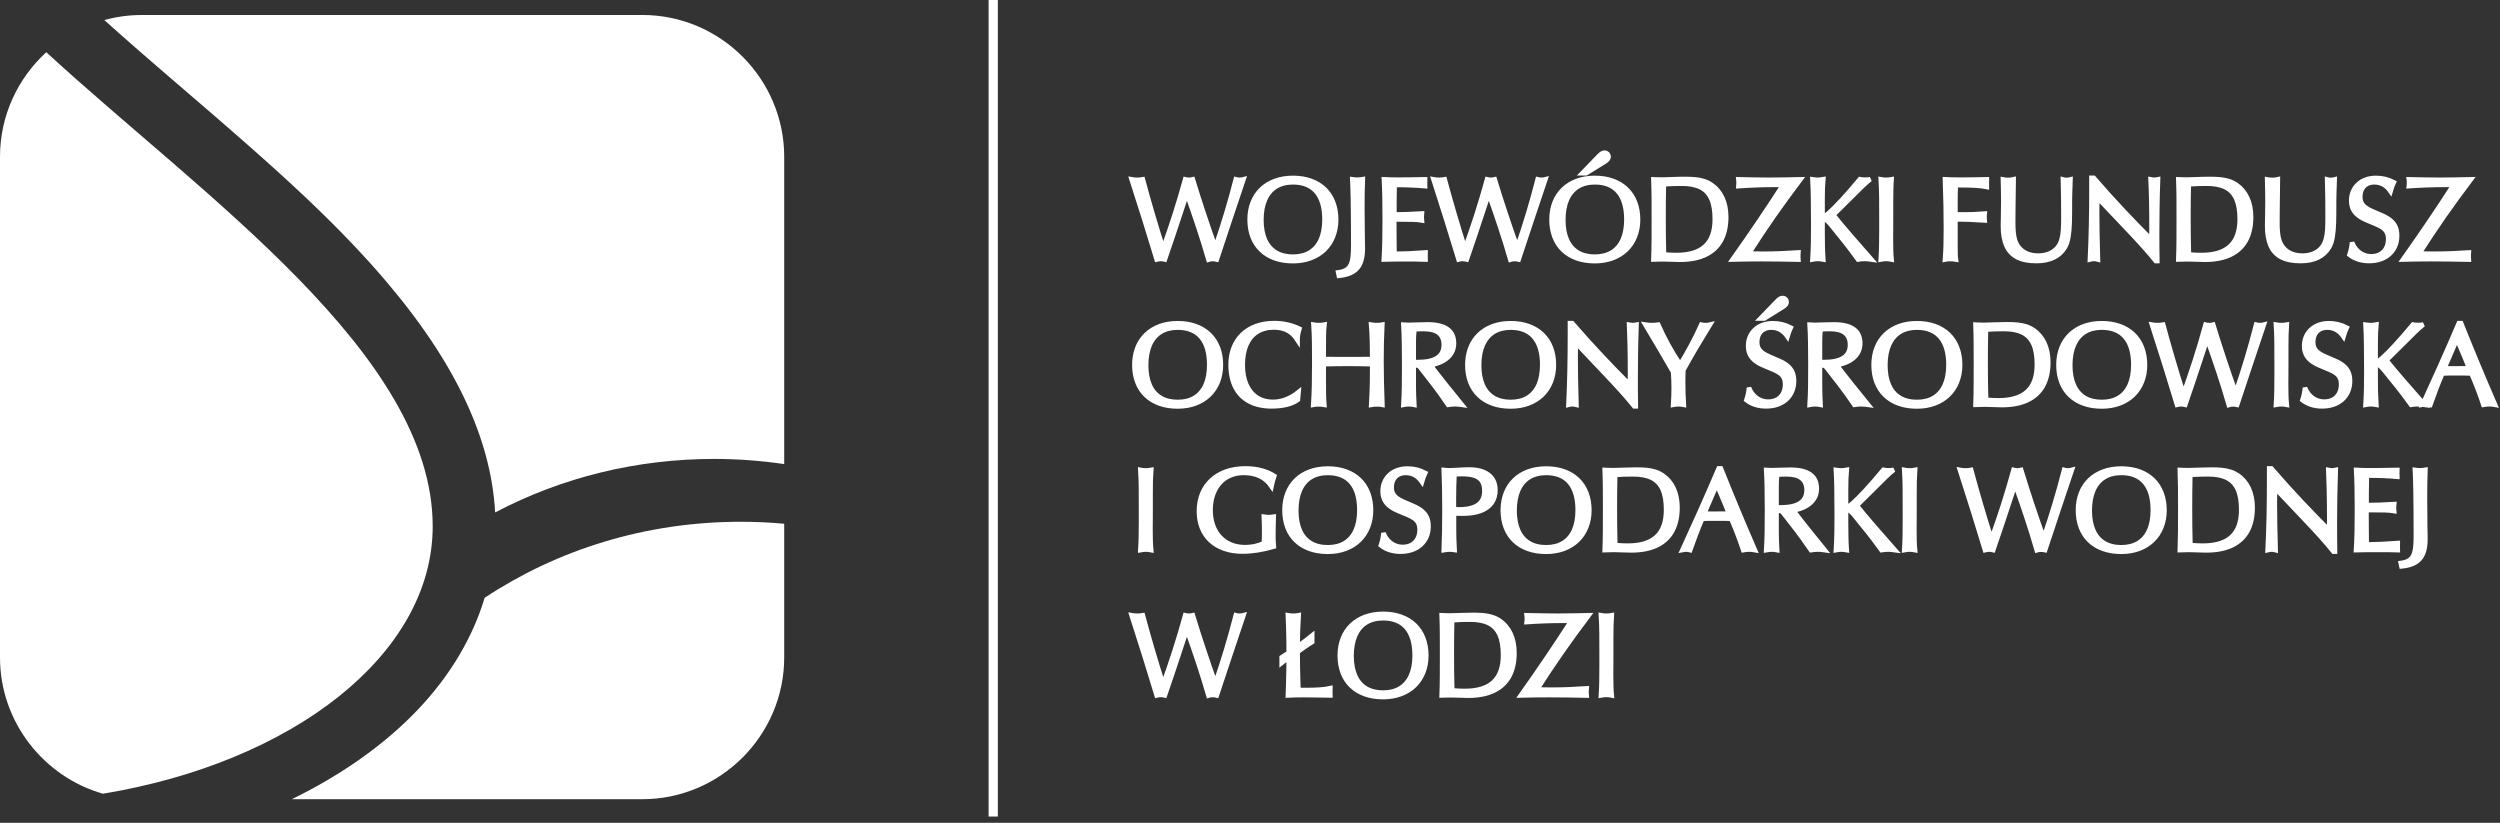
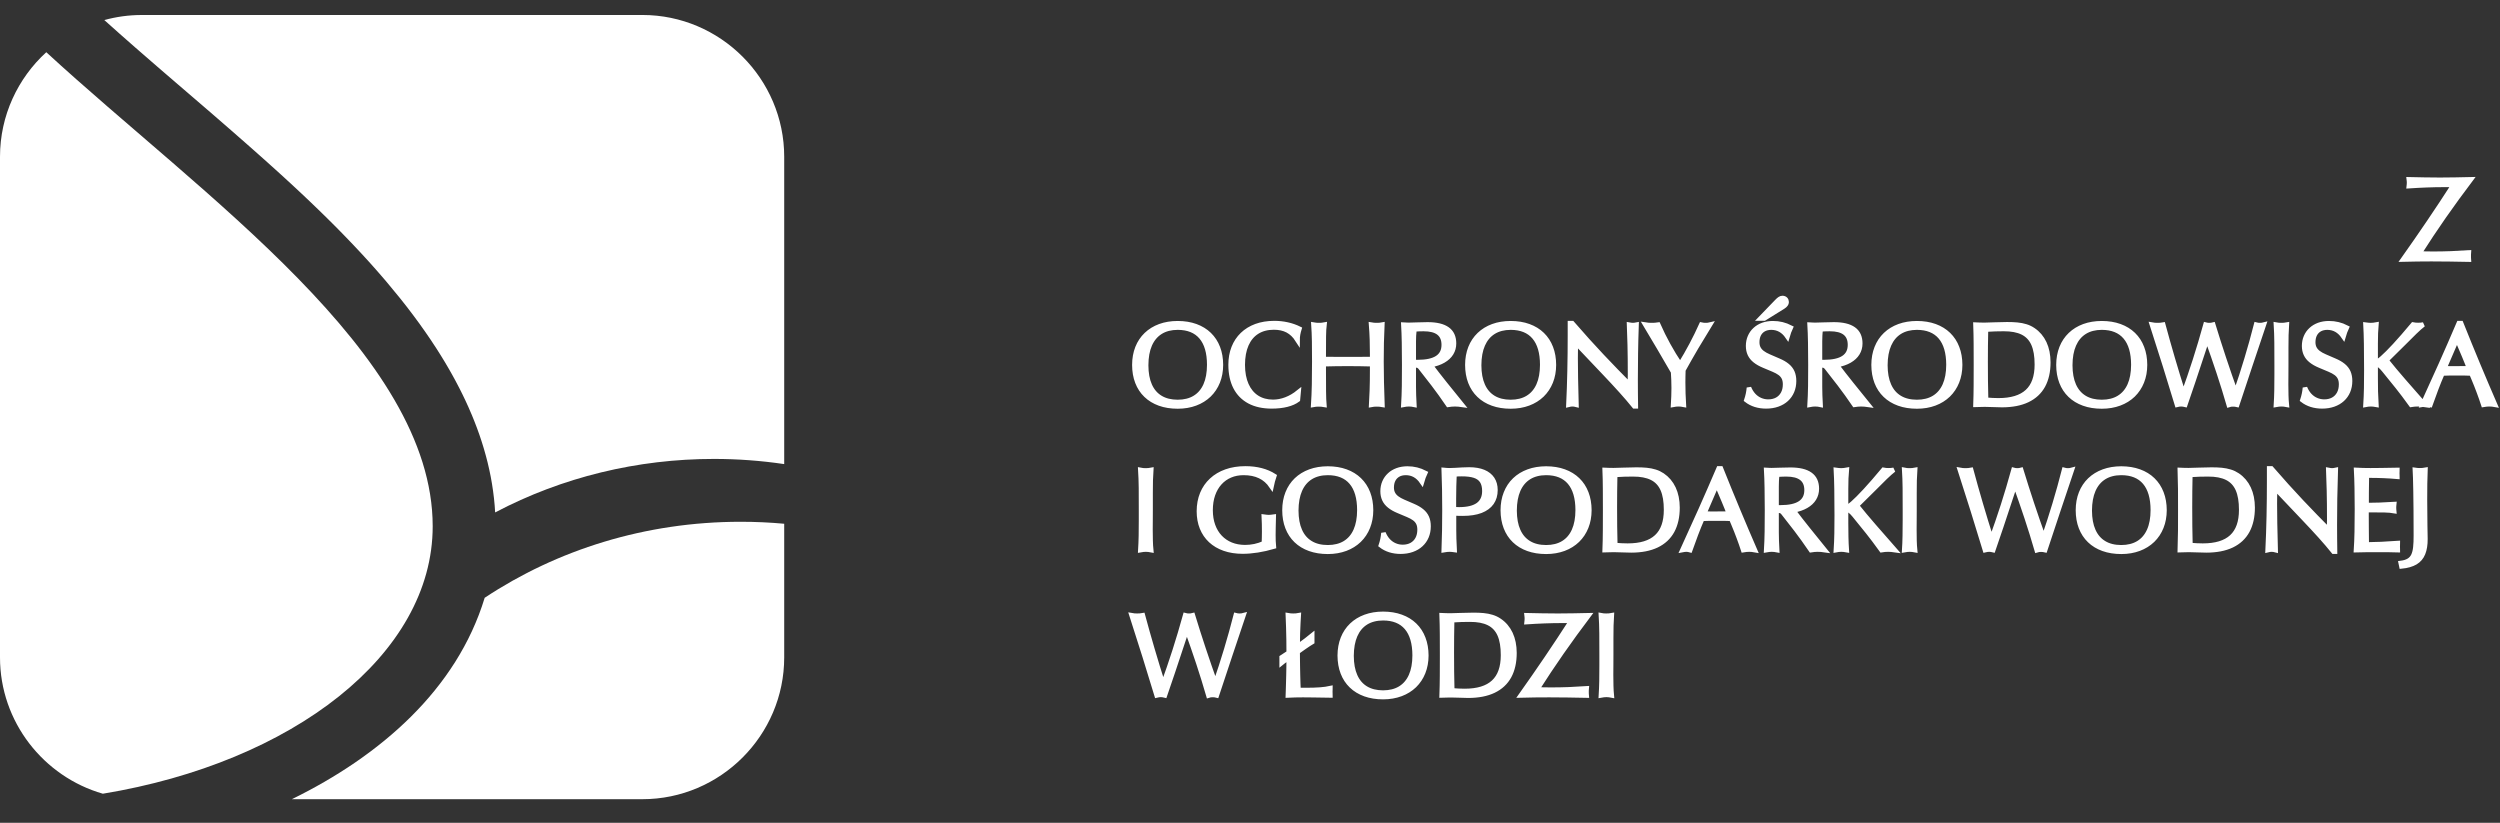
<svg xmlns="http://www.w3.org/2000/svg" width="158" height="52" viewBox="0 0 158 52" fill="none">
  <rect x="0" y="0" width="158" height="52" fill="#333333" stroke="none" />
-   <path fill-rule="evenodd" clip-rule="evenodd" d="M63.064 0V51.605H62.48V0H63.064Z" fill="white" />
-   <path fill-rule="evenodd" clip-rule="evenodd" d="M78.591 11.334C78.551 11.345 78.509 11.353 78.465 11.358C78.422 11.362 78.38 11.364 78.339 11.364C78.299 11.364 78.259 11.361 78.221 11.358C78.182 11.353 78.143 11.345 78.102 11.334C77.916 12.058 77.716 12.777 77.501 13.492C77.286 14.208 77.056 14.917 76.811 15.622C76.552 14.899 76.303 14.179 76.066 13.464C75.828 12.749 75.602 12.039 75.387 11.334C75.346 11.345 75.305 11.353 75.264 11.358C75.224 11.362 75.183 11.364 75.142 11.364C75.101 11.364 75.062 11.361 75.023 11.358C74.985 11.353 74.945 11.345 74.905 11.334C74.693 12.098 74.471 12.844 74.238 13.571C74.004 14.298 73.762 15.006 73.51 15.696C73.269 14.943 73.043 14.203 72.83 13.476C72.616 12.749 72.416 12.035 72.227 11.334C72.167 11.345 72.108 11.353 72.049 11.358C71.989 11.362 71.93 11.364 71.871 11.364C71.811 11.364 71.752 11.361 71.693 11.358C71.633 11.353 71.574 11.345 71.515 11.334C71.804 12.236 72.082 13.107 72.348 13.95C72.612 14.795 72.865 15.611 73.102 16.401C73.147 16.39 73.191 16.381 73.234 16.374C73.279 16.368 73.321 16.364 73.362 16.364C73.406 16.364 73.449 16.368 73.492 16.374C73.534 16.381 73.577 16.39 73.621 16.401C73.729 16.097 73.898 15.6 74.128 14.909C74.359 14.219 74.653 13.333 75.009 12.254C75.264 12.963 75.507 13.662 75.736 14.354C75.964 15.044 76.177 15.73 76.374 16.408C76.418 16.393 76.462 16.384 76.507 16.378C76.552 16.374 76.596 16.371 76.641 16.371C76.685 16.371 76.728 16.374 76.77 16.377C76.812 16.382 76.856 16.389 76.9 16.401C77.175 15.573 77.452 14.739 77.732 13.895C78.013 13.051 78.3 12.198 78.591 11.334ZM84.444 13.879C84.443 13.476 84.38 13.111 84.255 12.788C84.132 12.464 83.95 12.187 83.714 11.959C83.478 11.729 83.191 11.553 82.854 11.431C82.518 11.308 82.139 11.246 81.714 11.245C81.299 11.246 80.924 11.308 80.59 11.431C80.253 11.554 79.965 11.731 79.725 11.961C79.485 12.191 79.301 12.468 79.173 12.791C79.044 13.115 78.978 13.477 78.977 13.879C78.979 14.284 79.041 14.648 79.166 14.972C79.291 15.294 79.472 15.57 79.709 15.797C79.945 16.026 80.233 16.201 80.57 16.322C80.907 16.443 81.289 16.503 81.714 16.505C82.127 16.503 82.502 16.439 82.836 16.314C83.171 16.189 83.458 16.01 83.698 15.779C83.936 15.547 84.121 15.271 84.249 14.949C84.378 14.628 84.443 14.272 84.444 13.879ZM83.71 13.871C83.709 14.38 83.631 14.807 83.475 15.157C83.319 15.506 83.093 15.77 82.796 15.951C82.5 16.131 82.139 16.221 81.714 16.223C81.285 16.221 80.923 16.133 80.627 15.953C80.33 15.775 80.105 15.514 79.951 15.169C79.797 14.824 79.72 14.402 79.719 13.901C79.72 13.39 79.798 12.958 79.954 12.604C80.11 12.25 80.337 11.981 80.634 11.797C80.931 11.614 81.29 11.521 81.714 11.52C82.366 11.521 82.861 11.721 83.199 12.119C83.538 12.518 83.709 13.101 83.71 13.871ZM86.128 15.694C86.127 15.553 86.122 15.276 86.114 14.863C86.105 14.45 86.1 13.9 86.099 13.214C86.099 12.849 86.101 12.51 86.105 12.195C86.109 11.88 86.117 11.59 86.128 11.327C86.069 11.338 86.008 11.345 85.947 11.35C85.885 11.354 85.824 11.356 85.765 11.356C85.716 11.356 85.668 11.354 85.619 11.35C85.571 11.346 85.52 11.342 85.468 11.334C85.48 11.527 85.493 11.969 85.507 12.659C85.519 13.348 85.526 14.287 85.528 15.471C85.529 15.76 85.519 16.009 85.496 16.218C85.475 16.426 85.431 16.599 85.367 16.737C85.301 16.875 85.205 16.983 85.077 17.06C84.949 17.138 84.781 17.19 84.571 17.217L84.615 17.432C84.982 17.396 85.276 17.311 85.499 17.178C85.722 17.045 85.882 16.856 85.981 16.612C86.081 16.367 86.13 16.062 86.128 15.694ZM90.097 16.401C90.097 16.364 90.096 16.327 90.093 16.29C90.091 16.253 90.089 16.215 90.089 16.178C90.089 16.141 90.091 16.104 90.093 16.067C90.096 16.03 90.097 15.993 90.097 15.956C89.693 15.985 89.34 16.006 89.042 16.019C88.745 16.031 88.502 16.037 88.317 16.037H88.131C88.128 15.666 88.124 15.33 88.121 15.03C88.118 14.728 88.117 14.461 88.117 14.227V13.871H88.465C88.769 13.87 89.038 13.873 89.271 13.879C89.505 13.885 89.704 13.902 89.867 13.931C89.864 13.897 89.86 13.863 89.858 13.827C89.853 13.791 89.853 13.756 89.853 13.723C89.853 13.686 89.854 13.648 89.858 13.608C89.86 13.568 89.864 13.53 89.867 13.493C89.519 13.515 89.211 13.53 88.943 13.539C88.676 13.549 88.447 13.552 88.258 13.552H88.124V13.256C88.124 13.174 88.124 13.003 88.125 12.742C88.128 12.483 88.131 12.132 88.139 11.69H88.309C88.595 11.69 88.886 11.695 89.18 11.708C89.474 11.72 89.771 11.739 90.068 11.764C90.068 11.727 90.067 11.69 90.064 11.654C90.061 11.617 90.061 11.583 90.061 11.549C90.061 11.512 90.062 11.475 90.064 11.439C90.067 11.402 90.068 11.367 90.068 11.334C89.667 11.342 89.325 11.347 89.04 11.35C88.756 11.354 88.532 11.356 88.369 11.356C88.206 11.356 88.05 11.354 87.9 11.35C87.749 11.346 87.605 11.342 87.464 11.334C87.483 11.679 87.496 12.058 87.504 12.47C87.512 12.882 87.516 13.33 87.516 13.812C87.516 14.335 87.513 14.812 87.504 15.242C87.494 15.674 87.479 16.059 87.457 16.401C87.694 16.393 87.927 16.39 88.156 16.387C88.386 16.386 88.61 16.386 88.829 16.386C89.051 16.386 89.268 16.386 89.479 16.387C89.691 16.39 89.897 16.393 90.097 16.401ZM97.671 11.334C97.63 11.345 97.588 11.353 97.545 11.358C97.502 11.362 97.46 11.364 97.419 11.364C97.378 11.364 97.338 11.361 97.3 11.358C97.262 11.353 97.222 11.345 97.181 11.334C96.996 12.058 96.796 12.777 96.581 13.492C96.365 14.208 96.135 14.917 95.891 15.622C95.631 14.899 95.382 14.179 95.145 13.464C94.908 12.749 94.681 12.039 94.466 11.334C94.425 11.345 94.385 11.353 94.344 11.358C94.303 11.362 94.262 11.364 94.222 11.364C94.181 11.364 94.141 11.361 94.103 11.358C94.064 11.353 94.025 11.345 93.984 11.334C93.773 12.098 93.55 12.844 93.318 13.571C93.084 14.298 92.842 15.006 92.59 15.696C92.348 14.943 92.122 14.203 91.909 13.476C91.696 12.749 91.495 12.035 91.306 11.334C91.247 11.345 91.188 11.353 91.128 11.358C91.069 11.362 91.01 11.364 90.95 11.364C90.891 11.364 90.831 11.361 90.772 11.358C90.713 11.353 90.653 11.345 90.594 11.334C90.883 12.236 91.162 13.107 91.427 13.95C91.692 14.795 91.944 15.611 92.182 16.401C92.226 16.39 92.271 16.381 92.314 16.374C92.359 16.368 92.4 16.364 92.441 16.364C92.486 16.364 92.529 16.368 92.571 16.374C92.613 16.381 92.656 16.39 92.701 16.401C92.808 16.097 92.978 15.6 93.208 14.909C93.439 14.219 93.732 13.333 94.088 12.254C94.344 12.963 94.586 13.662 94.815 14.354C95.044 15.044 95.257 15.73 95.453 16.408C95.498 16.393 95.542 16.384 95.587 16.378C95.631 16.374 95.676 16.371 95.72 16.371C95.765 16.371 95.808 16.374 95.85 16.377C95.892 16.382 95.935 16.389 95.98 16.401C96.254 15.573 96.531 14.739 96.812 13.895C97.093 13.051 97.379 12.198 97.671 11.334ZM101.662 9.91C101.661 9.834 101.637 9.773 101.59 9.725C101.542 9.676 101.478 9.652 101.395 9.65C101.337 9.65 101.281 9.67 101.227 9.707C101.172 9.746 101.112 9.797 101.046 9.865L100 10.948H100.245L101.439 10.207C101.513 10.158 101.569 10.11 101.606 10.061C101.644 10.012 101.662 9.962 101.662 9.91ZM103.524 13.879C103.523 13.476 103.46 13.111 103.335 12.788C103.211 12.464 103.029 12.187 102.793 11.959C102.557 11.729 102.27 11.553 101.934 11.431C101.598 11.308 101.218 11.246 100.794 11.245C100.379 11.246 100.004 11.308 99.669 11.431C99.333 11.554 99.045 11.731 98.805 11.961C98.565 12.191 98.381 12.468 98.252 12.791C98.123 13.115 98.058 13.477 98.057 13.879C98.058 14.284 98.121 14.648 98.246 14.972C98.371 15.294 98.551 15.57 98.789 15.797C99.025 16.026 99.313 16.201 99.649 16.322C99.987 16.443 100.369 16.503 100.794 16.505C101.207 16.503 101.582 16.439 101.915 16.314C102.25 16.189 102.537 16.01 102.777 15.779C103.016 15.547 103.2 15.271 103.328 14.949C103.457 14.628 103.523 14.272 103.524 13.879ZM102.789 13.871C102.788 14.38 102.71 14.807 102.555 15.157C102.399 15.506 102.172 15.77 101.876 15.951C101.579 16.131 101.218 16.221 100.794 16.223C100.365 16.221 100.003 16.133 99.706 15.953C99.409 15.775 99.184 15.514 99.031 15.169C98.876 14.824 98.8 14.402 98.799 13.901C98.8 13.39 98.878 12.958 99.034 12.604C99.189 12.25 99.417 11.981 99.713 11.797C100.01 11.614 100.37 11.521 100.794 11.52C101.446 11.521 101.94 11.721 102.279 12.119C102.618 12.518 102.788 13.101 102.789 13.871ZM109.095 13.716C109.094 13.249 109.011 12.844 108.849 12.496C108.686 12.15 108.451 11.873 108.146 11.668C108.001 11.57 107.844 11.495 107.677 11.444C107.51 11.392 107.328 11.357 107.133 11.338C106.938 11.319 106.724 11.311 106.491 11.312C106.191 11.313 105.92 11.319 105.68 11.331C105.439 11.342 105.23 11.348 105.052 11.349C104.948 11.349 104.851 11.348 104.758 11.344C104.665 11.342 104.577 11.338 104.496 11.335C104.511 11.713 104.519 12.114 104.522 12.536C104.525 12.959 104.526 13.404 104.525 13.871C104.526 14.317 104.525 14.751 104.522 15.172C104.519 15.595 104.511 16.004 104.496 16.401C104.648 16.397 104.773 16.394 104.871 16.391C104.968 16.387 105.041 16.387 105.089 16.387C105.275 16.388 105.458 16.393 105.639 16.401C105.82 16.41 105.998 16.415 106.172 16.416C106.813 16.415 107.351 16.311 107.785 16.103C108.217 15.896 108.545 15.592 108.765 15.191C108.984 14.789 109.095 14.298 109.095 13.716ZM108.375 13.857C108.377 14.619 108.175 15.188 107.771 15.561C107.368 15.935 106.758 16.12 105.942 16.119C105.824 16.119 105.7 16.115 105.569 16.109C105.439 16.102 105.304 16.093 105.163 16.082C105.152 15.689 105.145 15.292 105.14 14.891C105.136 14.491 105.134 14.086 105.134 13.678C105.134 13.345 105.135 13.008 105.139 12.671C105.143 12.332 105.149 11.991 105.156 11.646C105.364 11.631 105.562 11.621 105.75 11.616C105.938 11.611 106.113 11.609 106.277 11.609C106.765 11.606 107.164 11.682 107.473 11.835C107.784 11.988 108.011 12.231 108.158 12.562C108.304 12.892 108.377 13.323 108.375 13.857ZM113.791 11.334C113.464 11.342 113.138 11.349 112.812 11.354C112.485 11.36 112.159 11.364 111.832 11.364C111.502 11.364 111.173 11.36 110.847 11.354C110.519 11.349 110.193 11.342 109.867 11.334C109.871 11.367 109.874 11.402 109.876 11.439C109.88 11.475 109.881 11.512 109.881 11.549C109.881 11.586 109.88 11.623 109.876 11.657C109.874 11.691 109.87 11.727 109.867 11.764C110.256 11.739 110.637 11.717 111.008 11.704C111.379 11.69 111.74 11.683 112.092 11.683C112.192 11.683 112.292 11.683 112.391 11.684C112.491 11.684 112.589 11.687 112.685 11.69C112.185 12.469 111.668 13.252 111.135 14.037C110.602 14.823 110.056 15.611 109.496 16.401C109.789 16.393 110.085 16.387 110.385 16.384C110.685 16.38 110.987 16.378 111.291 16.378C111.677 16.378 112.067 16.382 112.463 16.387C112.859 16.393 113.257 16.401 113.657 16.408C113.654 16.371 113.651 16.334 113.651 16.296C113.65 16.259 113.65 16.219 113.65 16.178C113.65 16.141 113.65 16.104 113.651 16.067C113.651 16.03 113.654 15.993 113.657 15.956C113.283 15.982 112.908 16.001 112.535 16.016C112.16 16.03 111.788 16.037 111.417 16.037C111.269 16.037 111.12 16.036 110.972 16.032C110.824 16.03 110.675 16.026 110.527 16.022C111.02 15.244 111.539 14.465 112.083 13.683C112.629 12.903 113.197 12.121 113.791 11.334ZM118.279 16.401C117.807 15.863 117.368 15.361 116.962 14.895C116.557 14.43 116.192 13.992 115.868 13.586L116.958 12.508C117.224 12.239 117.46 12.006 117.664 11.805C117.87 11.606 118.05 11.447 118.205 11.327C118.149 11.338 118.093 11.345 118.038 11.35C117.982 11.354 117.926 11.356 117.871 11.356C117.815 11.356 117.761 11.354 117.708 11.35C117.654 11.346 117.6 11.338 117.544 11.327C117.101 11.858 116.717 12.3 116.393 12.648C116.069 12.998 115.809 13.259 115.612 13.431C115.414 13.604 115.284 13.689 115.223 13.689C115.211 13.689 115.204 13.687 115.198 13.683C115.193 13.679 115.189 13.675 115.186 13.667V12.53C115.186 12.048 115.2 11.646 115.23 11.327C115.171 11.338 115.111 11.347 115.052 11.354C114.993 11.36 114.933 11.364 114.874 11.364C114.818 11.364 114.764 11.36 114.711 11.354C114.657 11.349 114.603 11.342 114.548 11.334C114.566 11.665 114.58 12.07 114.587 12.548C114.596 13.026 114.599 13.577 114.599 14.201C114.601 14.592 114.597 14.97 114.591 15.338C114.583 15.705 114.57 16.06 114.548 16.401C114.603 16.39 114.657 16.381 114.712 16.374C114.766 16.368 114.822 16.364 114.881 16.364C114.937 16.364 114.994 16.368 115.053 16.374C115.111 16.381 115.171 16.39 115.23 16.401C115.211 16.119 115.2 15.838 115.194 15.558C115.188 15.278 115.186 14.996 115.186 14.715V13.831C115.277 13.836 115.364 13.869 115.445 13.932C115.527 13.995 115.613 14.083 115.705 14.194L116.558 15.25C116.68 15.402 116.814 15.575 116.958 15.767C117.103 15.96 117.259 16.171 117.426 16.401C117.492 16.39 117.561 16.381 117.631 16.374C117.7 16.368 117.771 16.364 117.841 16.364C117.912 16.364 117.983 16.368 118.058 16.374C118.13 16.381 118.205 16.39 118.279 16.401ZM119.547 16.401C119.529 16.215 119.518 16.014 119.512 15.795C119.506 15.577 119.503 15.344 119.503 15.095C119.503 14.91 119.504 14.714 119.507 14.51C119.51 14.306 119.51 14.094 119.51 13.871V12.788C119.51 12.499 119.513 12.233 119.518 11.992C119.523 11.75 119.532 11.531 119.547 11.334C119.488 11.345 119.43 11.353 119.373 11.358C119.316 11.362 119.258 11.364 119.199 11.364C119.143 11.364 119.087 11.361 119.032 11.358C118.976 11.353 118.92 11.345 118.865 11.334C118.886 11.672 118.899 12.05 118.904 12.472C118.908 12.893 118.91 13.359 118.909 13.871V14.487C118.909 14.839 118.906 15.173 118.9 15.491C118.894 15.809 118.883 16.111 118.865 16.401C118.924 16.39 118.983 16.381 119.041 16.374C119.101 16.368 119.158 16.364 119.213 16.364C119.269 16.364 119.325 16.368 119.38 16.374C119.436 16.381 119.492 16.39 119.547 16.401ZM125.571 11.816C125.571 11.776 125.57 11.736 125.567 11.698C125.564 11.659 125.564 11.62 125.564 11.579C125.564 11.538 125.565 11.498 125.567 11.457C125.57 11.416 125.571 11.375 125.571 11.334C125.222 11.342 124.911 11.347 124.637 11.35C124.363 11.354 124.128 11.356 123.932 11.356C123.731 11.356 123.547 11.354 123.38 11.35C123.212 11.346 123.06 11.342 122.923 11.334C122.945 11.931 122.96 12.496 122.97 13.028C122.978 13.56 122.982 14.057 122.982 14.517C122.982 14.861 122.979 15.191 122.97 15.503C122.96 15.816 122.945 16.115 122.923 16.401C122.974 16.39 123.027 16.382 123.08 16.377C123.132 16.373 123.186 16.371 123.242 16.371C123.301 16.371 123.362 16.374 123.425 16.377C123.487 16.382 123.55 16.39 123.613 16.401C123.598 16.304 123.589 16.186 123.587 16.047C123.583 15.908 123.582 15.748 123.583 15.57V13.864H123.798C123.976 13.864 124.202 13.869 124.474 13.88C124.747 13.891 125.066 13.908 125.43 13.931C125.426 13.894 125.424 13.858 125.424 13.823C125.422 13.788 125.422 13.753 125.422 13.716C125.422 13.678 125.422 13.641 125.424 13.605C125.424 13.568 125.426 13.534 125.43 13.5C125.174 13.521 124.94 13.536 124.73 13.543C124.521 13.55 124.336 13.552 124.176 13.552H123.583V12.81C123.583 12.636 123.583 12.458 123.585 12.274C123.588 12.091 123.594 11.902 123.605 11.705H123.783C124.191 11.704 124.544 11.713 124.842 11.73C125.138 11.747 125.382 11.776 125.571 11.816ZM130.853 11.342C130.812 11.353 130.771 11.36 130.73 11.365C130.69 11.369 130.649 11.371 130.608 11.371C130.571 11.371 130.534 11.368 130.495 11.365C130.458 11.36 130.419 11.353 130.378 11.342C130.389 11.742 130.396 12.135 130.401 12.524C130.407 12.911 130.407 13.289 130.407 13.66C130.41 13.96 130.403 14.234 130.391 14.477C130.378 14.721 130.345 14.94 130.294 15.131C130.242 15.324 130.159 15.492 130.044 15.638C129.913 15.801 129.742 15.929 129.532 16.019C129.323 16.109 129.086 16.155 128.82 16.156C128.555 16.156 128.32 16.113 128.114 16.026C127.909 15.941 127.738 15.816 127.603 15.653C127.496 15.522 127.415 15.376 127.362 15.215C127.309 15.055 127.273 14.877 127.256 14.68C127.239 14.483 127.231 14.267 127.232 14.031C127.232 13.912 127.235 13.629 127.238 13.179C127.243 12.73 127.251 12.116 127.262 11.334C127.203 11.349 127.143 11.359 127.085 11.364C127.026 11.369 126.969 11.371 126.913 11.371C126.858 11.371 126.803 11.369 126.75 11.365C126.697 11.361 126.642 11.353 126.587 11.342C126.602 11.875 126.609 12.342 126.609 12.742C126.608 13.135 126.604 13.459 126.598 13.713C126.592 13.968 126.588 14.152 126.587 14.267C126.586 14.778 126.659 15.198 126.806 15.527C126.953 15.857 127.181 16.101 127.493 16.26C127.806 16.42 128.208 16.499 128.701 16.498C129.131 16.498 129.498 16.424 129.801 16.276C130.103 16.129 130.34 15.909 130.511 15.616C130.609 15.443 130.679 15.229 130.722 14.973C130.766 14.717 130.792 14.415 130.803 14.068C130.813 13.722 130.816 13.326 130.815 12.882V12.69C130.815 12.623 130.818 12.477 130.823 12.252C130.827 12.027 130.838 11.724 130.853 11.342ZM136.387 11.334C136.35 11.342 136.311 11.349 136.272 11.354C136.232 11.36 136.194 11.364 136.157 11.364C136.12 11.364 136.081 11.36 136.041 11.354C136.001 11.349 135.96 11.342 135.919 11.334C135.936 11.668 135.949 12.098 135.96 12.624C135.973 13.15 135.979 13.771 135.979 14.487C135.979 14.58 135.977 14.68 135.974 14.789C135.971 14.896 135.968 15.014 135.964 15.14C135.414 14.588 134.834 13.99 134.223 13.345C133.614 12.699 132.979 11.997 132.322 11.238H132.181V12.024C132.181 12.788 132.174 13.535 132.157 14.266C132.142 14.995 132.118 15.707 132.084 16.401C132.129 16.39 132.172 16.381 132.213 16.374C132.255 16.368 132.296 16.364 132.337 16.364C132.377 16.364 132.419 16.368 132.463 16.374C132.506 16.381 132.548 16.39 132.589 16.401C132.57 15.755 132.557 15.187 132.549 14.695C132.541 14.203 132.537 13.79 132.537 13.456C132.537 13.296 132.538 13.136 132.542 12.972C132.544 12.81 132.548 12.647 132.551 12.484L134.347 14.376C134.736 14.784 135.09 15.164 135.407 15.517C135.725 15.87 136.005 16.197 136.246 16.497H136.342C136.339 16.234 136.335 15.962 136.332 15.68C136.329 15.399 136.328 15.11 136.328 14.813C136.328 14.287 136.332 13.734 136.341 13.154C136.35 12.576 136.364 11.968 136.387 11.334ZM142.269 13.716C142.268 13.249 142.185 12.844 142.023 12.496C141.86 12.15 141.625 11.873 141.32 11.668C141.175 11.57 141.018 11.495 140.851 11.444C140.684 11.392 140.502 11.357 140.307 11.338C140.112 11.319 139.898 11.311 139.665 11.312C139.365 11.313 139.094 11.319 138.855 11.331C138.613 11.342 138.404 11.348 138.226 11.349C138.122 11.349 138.025 11.348 137.932 11.344C137.839 11.342 137.752 11.338 137.67 11.335C137.685 11.713 137.694 12.114 137.696 12.536C137.699 12.959 137.701 13.404 137.699 13.871C137.701 14.317 137.699 14.751 137.696 15.172C137.693 15.595 137.685 16.004 137.67 16.401C137.822 16.397 137.947 16.394 138.045 16.391C138.142 16.387 138.215 16.387 138.263 16.387C138.449 16.388 138.632 16.393 138.814 16.401C138.994 16.41 139.172 16.415 139.347 16.416C139.987 16.415 140.525 16.311 140.959 16.103C141.391 15.896 141.719 15.592 141.939 15.191C142.158 14.789 142.269 14.298 142.269 13.716ZM141.55 13.857C141.551 14.619 141.349 15.188 140.945 15.561C140.542 15.935 139.933 16.12 139.117 16.119C138.998 16.119 138.874 16.115 138.743 16.109C138.613 16.102 138.479 16.093 138.338 16.082C138.326 15.689 138.319 15.292 138.314 14.891C138.31 14.491 138.308 14.086 138.308 13.678C138.308 13.345 138.309 13.008 138.313 12.671C138.317 12.332 138.323 11.991 138.331 11.646C138.538 11.631 138.736 11.621 138.924 11.616C139.112 11.611 139.288 11.609 139.451 11.609C139.939 11.606 140.338 11.682 140.648 11.835C140.958 11.988 141.186 12.231 141.333 12.562C141.478 12.892 141.551 13.323 141.55 13.857ZM147.551 11.342C147.51 11.353 147.469 11.36 147.429 11.365C147.388 11.369 147.347 11.371 147.306 11.371C147.269 11.371 147.232 11.368 147.194 11.365C147.157 11.36 147.117 11.353 147.076 11.342C147.087 11.742 147.095 12.135 147.1 12.524C147.105 12.911 147.106 13.289 147.106 13.66C147.108 13.96 147.102 14.234 147.09 14.477C147.076 14.721 147.044 14.94 146.992 15.131C146.94 15.324 146.857 15.492 146.742 15.638C146.611 15.801 146.44 15.929 146.23 16.019C146.021 16.109 145.784 16.155 145.518 16.156C145.254 16.156 145.019 16.113 144.812 16.026C144.607 15.941 144.436 15.816 144.302 15.653C144.194 15.522 144.114 15.376 144.061 15.215C144.007 15.055 143.972 14.877 143.954 14.68C143.937 14.483 143.929 14.267 143.931 14.031C143.931 13.912 143.933 13.629 143.937 13.179C143.941 12.73 143.949 12.116 143.96 11.334C143.901 11.349 143.842 11.359 143.783 11.364C143.724 11.369 143.667 11.371 143.611 11.371C143.556 11.371 143.501 11.369 143.448 11.365C143.395 11.361 143.341 11.353 143.285 11.342C143.3 11.875 143.307 12.342 143.307 12.742C143.306 13.135 143.302 13.459 143.296 13.713C143.29 13.968 143.286 14.152 143.285 14.267C143.284 14.778 143.357 15.198 143.504 15.527C143.651 15.857 143.88 16.101 144.191 16.26C144.504 16.42 144.906 16.499 145.399 16.498C145.829 16.498 146.197 16.424 146.5 16.276C146.801 16.129 147.039 15.909 147.209 15.616C147.307 15.443 147.378 15.229 147.421 14.973C147.464 14.717 147.49 14.415 147.501 14.068C147.511 13.722 147.515 13.326 147.513 12.882V12.69C147.513 12.623 147.516 12.477 147.521 12.252C147.526 12.027 147.536 11.724 147.551 11.342ZM151.497 14.895C151.497 14.681 151.463 14.496 151.394 14.338C151.324 14.18 151.217 14.042 151.072 13.925C150.928 13.806 150.743 13.699 150.518 13.604L149.917 13.345C149.747 13.272 149.606 13.193 149.496 13.108C149.384 13.024 149.303 12.928 149.249 12.819C149.194 12.71 149.168 12.584 149.168 12.44C149.17 12.25 149.205 12.087 149.277 11.95C149.349 11.813 149.451 11.708 149.584 11.632C149.716 11.558 149.874 11.521 150.058 11.52C150.27 11.52 150.461 11.568 150.632 11.663C150.803 11.758 150.952 11.902 151.082 12.091C151.112 11.987 151.144 11.887 151.177 11.792C151.212 11.695 151.249 11.605 151.29 11.52C151.109 11.427 150.928 11.358 150.743 11.313C150.559 11.268 150.365 11.245 150.162 11.245C149.927 11.246 149.715 11.282 149.523 11.351C149.331 11.422 149.167 11.521 149.03 11.649C148.891 11.777 148.785 11.929 148.711 12.102C148.635 12.276 148.598 12.468 148.597 12.677C148.597 12.876 148.633 13.052 148.704 13.205C148.776 13.357 148.885 13.492 149.031 13.608C149.177 13.725 149.361 13.83 149.584 13.923L150.184 14.175C150.355 14.246 150.496 14.322 150.606 14.404C150.717 14.487 150.799 14.585 150.853 14.698C150.908 14.811 150.934 14.948 150.934 15.11C150.932 15.336 150.888 15.53 150.799 15.693C150.71 15.856 150.586 15.98 150.428 16.068C150.27 16.155 150.084 16.199 149.873 16.201C149.691 16.201 149.522 16.166 149.365 16.097C149.206 16.029 149.067 15.929 148.944 15.797C148.823 15.666 148.724 15.506 148.649 15.318C148.638 15.455 148.618 15.59 148.59 15.722C148.561 15.854 148.526 15.982 148.486 16.104C148.654 16.234 148.843 16.332 149.053 16.398C149.263 16.464 149.49 16.497 149.732 16.497C150.001 16.496 150.245 16.458 150.461 16.38C150.679 16.303 150.864 16.194 151.018 16.052C151.172 15.91 151.291 15.742 151.373 15.547C151.455 15.35 151.496 15.134 151.497 14.895Z" fill="white" stroke="white" stroke-width="0.288" />
  <path fill-rule="evenodd" clip-rule="evenodd" d="M156.164 11.334C155.837 11.342 155.511 11.349 155.185 11.354C154.858 11.36 154.532 11.364 154.205 11.364C153.875 11.364 153.546 11.36 153.22 11.354C152.892 11.349 152.566 11.342 152.239 11.334C152.243 11.367 152.247 11.402 152.249 11.439C152.253 11.475 152.254 11.512 152.254 11.549C152.254 11.586 152.253 11.623 152.249 11.657C152.247 11.691 152.243 11.727 152.239 11.764C152.629 11.739 153.01 11.717 153.381 11.704C153.751 11.69 154.113 11.683 154.465 11.683C154.565 11.683 154.665 11.683 154.764 11.684C154.864 11.684 154.962 11.687 155.058 11.69C154.558 12.469 154.041 13.252 153.508 14.037C152.975 14.823 152.429 15.611 151.869 16.401C152.161 16.393 152.458 16.387 152.757 16.384C153.058 16.38 153.359 16.378 153.664 16.378C154.05 16.378 154.44 16.382 154.836 16.387C155.231 16.393 155.63 16.401 156.03 16.408C156.027 16.371 156.024 16.334 156.024 16.296C156.023 16.259 156.023 16.219 156.023 16.178C156.023 16.141 156.023 16.104 156.024 16.067C156.024 16.03 156.027 15.993 156.03 15.956C155.655 15.982 155.281 16.001 154.908 16.016C154.533 16.03 154.161 16.037 153.79 16.037C153.641 16.037 153.493 16.036 153.345 16.032C153.196 16.03 153.048 16.026 152.9 16.022C153.393 15.244 153.912 14.465 154.456 13.683C155.002 12.903 155.57 12.121 156.164 11.334ZM77.16 23.062C77.159 22.659 77.096 22.294 76.971 21.972C76.847 21.648 76.665 21.371 76.429 21.142C76.193 20.912 75.906 20.737 75.57 20.614C75.234 20.492 74.854 20.43 74.43 20.429C74.015 20.43 73.64 20.492 73.305 20.614C72.969 20.738 72.681 20.915 72.441 21.145C72.201 21.375 72.017 21.651 71.888 21.974C71.76 22.298 71.694 22.661 71.693 23.062C71.694 23.468 71.757 23.831 71.882 24.155C72.007 24.478 72.187 24.754 72.425 24.981C72.661 25.21 72.949 25.384 73.285 25.505C73.623 25.627 74.005 25.687 74.43 25.688C74.843 25.687 75.218 25.623 75.551 25.498C75.886 25.373 76.173 25.194 76.413 24.963C76.652 24.73 76.836 24.454 76.965 24.133C77.093 23.811 77.159 23.455 77.16 23.062ZM76.425 23.055C76.424 23.563 76.346 23.991 76.191 24.341C76.035 24.689 75.809 24.954 75.512 25.134C75.215 25.315 74.854 25.405 74.43 25.406C74.001 25.405 73.639 25.316 73.342 25.137C73.045 24.959 72.82 24.698 72.667 24.353C72.512 24.008 72.436 23.585 72.435 23.085C72.436 22.574 72.514 22.141 72.669 21.788C72.825 21.434 73.053 21.165 73.35 20.98C73.646 20.797 74.006 20.705 74.43 20.703C75.082 20.705 75.576 20.905 75.915 21.303C76.254 21.701 76.424 22.285 76.425 23.055ZM82.123 20.777C81.884 20.659 81.632 20.57 81.364 20.511C81.097 20.451 80.817 20.421 80.528 20.421C80.104 20.423 79.723 20.486 79.384 20.609C79.046 20.734 78.757 20.911 78.517 21.142C78.278 21.373 78.095 21.65 77.967 21.973C77.841 22.296 77.777 22.657 77.776 23.055C77.777 23.612 77.879 24.087 78.081 24.478C78.283 24.869 78.577 25.165 78.961 25.371C79.346 25.576 79.814 25.68 80.365 25.681C80.736 25.68 81.06 25.644 81.338 25.573C81.615 25.503 81.845 25.4 82.026 25.265L82.071 24.776C81.814 24.983 81.548 25.139 81.273 25.243C80.999 25.347 80.726 25.399 80.454 25.399C80.061 25.398 79.722 25.304 79.436 25.12C79.151 24.935 78.93 24.668 78.776 24.321C78.62 23.973 78.542 23.553 78.54 23.062C78.541 22.557 78.62 22.128 78.776 21.776C78.932 21.424 79.156 21.157 79.449 20.973C79.742 20.79 80.094 20.697 80.506 20.696C80.841 20.695 81.131 20.758 81.375 20.886C81.618 21.015 81.829 21.216 82.004 21.49C82.004 21.371 82.015 21.252 82.035 21.134C82.056 21.015 82.086 20.896 82.123 20.777ZM87.367 25.584C87.349 25.091 87.334 24.616 87.324 24.162C87.313 23.705 87.308 23.27 87.308 22.855C87.308 22.45 87.312 22.055 87.32 21.666C87.328 21.278 87.341 20.896 87.36 20.518C87.304 20.529 87.247 20.536 87.188 20.541C87.13 20.545 87.071 20.547 87.011 20.547C86.952 20.547 86.893 20.545 86.833 20.541C86.774 20.537 86.715 20.529 86.655 20.518C86.681 20.837 86.698 21.153 86.708 21.469C86.718 21.783 86.723 22.094 86.722 22.402V22.691C86.466 22.695 86.21 22.697 85.955 22.697C85.7 22.699 85.446 22.699 85.194 22.699C84.938 22.699 84.682 22.699 84.426 22.697C84.17 22.697 83.914 22.695 83.658 22.691V22.402C83.657 21.957 83.66 21.577 83.663 21.262C83.668 20.948 83.681 20.7 83.703 20.518C83.647 20.529 83.59 20.536 83.532 20.541C83.474 20.545 83.417 20.547 83.361 20.547C83.302 20.547 83.244 20.545 83.187 20.541C83.13 20.537 83.072 20.529 83.013 20.518C83.035 20.833 83.048 21.186 83.056 21.575C83.062 21.964 83.066 22.391 83.064 22.855C83.064 23.37 83.061 23.856 83.051 24.311C83.041 24.767 83.024 25.191 82.998 25.584C83.053 25.573 83.11 25.566 83.168 25.561C83.227 25.557 83.283 25.555 83.339 25.555C83.398 25.555 83.458 25.558 83.517 25.561C83.576 25.566 83.636 25.573 83.695 25.584C83.678 25.388 83.667 25.105 83.663 24.734C83.66 24.364 83.657 23.908 83.658 23.366V23.018C84.17 23.003 84.682 22.995 85.194 22.995C85.446 22.995 85.7 22.997 85.955 23.001C86.21 23.004 86.466 23.011 86.722 23.018V23.367C86.722 23.871 86.716 24.309 86.703 24.678C86.692 25.049 86.679 25.351 86.663 25.585C86.718 25.574 86.775 25.566 86.833 25.561C86.891 25.557 86.948 25.555 87.004 25.555C87.063 25.555 87.124 25.558 87.186 25.561C87.247 25.566 87.308 25.573 87.367 25.584ZM92.397 25.584C92.017 25.117 91.661 24.676 91.327 24.258C90.994 23.841 90.688 23.448 90.409 23.077C90.73 23.017 91.002 22.923 91.222 22.795C91.442 22.668 91.609 22.512 91.722 22.328C91.835 22.144 91.892 21.936 91.892 21.705C91.892 21.3 91.754 20.999 91.476 20.801C91.198 20.602 90.78 20.503 90.223 20.503C89.986 20.504 89.768 20.509 89.572 20.518C89.374 20.527 89.196 20.531 89.036 20.533C88.996 20.533 88.946 20.531 88.888 20.528C88.83 20.525 88.766 20.522 88.695 20.518C88.714 20.848 88.727 21.224 88.735 21.647C88.743 22.07 88.747 22.54 88.747 23.055C88.748 23.534 88.744 23.982 88.739 24.403C88.731 24.824 88.718 25.217 88.695 25.585C88.754 25.573 88.814 25.565 88.872 25.557C88.931 25.551 88.988 25.548 89.044 25.548C89.103 25.548 89.161 25.552 89.217 25.557C89.274 25.565 89.329 25.573 89.385 25.585C89.374 25.377 89.365 25.18 89.358 24.994C89.352 24.808 89.348 24.631 89.348 24.465V23.107C89.374 23.103 89.399 23.099 89.421 23.097C89.444 23.094 89.467 23.092 89.489 23.092C89.555 23.092 89.61 23.106 89.657 23.132C89.703 23.159 89.746 23.2 89.786 23.256L90.594 24.294C90.743 24.487 90.894 24.691 91.047 24.906C91.2 25.121 91.358 25.347 91.521 25.585C91.592 25.574 91.662 25.565 91.734 25.558C91.805 25.552 91.877 25.548 91.952 25.548C92.026 25.548 92.1 25.552 92.174 25.558C92.249 25.565 92.323 25.573 92.397 25.584ZM91.247 21.794C91.247 22.161 91.11 22.434 90.834 22.615C90.559 22.795 90.145 22.884 89.593 22.884C89.559 22.884 89.521 22.884 89.479 22.883C89.437 22.883 89.392 22.88 89.348 22.877V21.571C89.348 21.459 89.351 21.34 89.357 21.213C89.363 21.084 89.374 20.952 89.392 20.814C89.511 20.807 89.62 20.801 89.718 20.797C89.815 20.793 89.901 20.793 89.971 20.793C90.398 20.793 90.717 20.875 90.929 21.042C91.142 21.209 91.247 21.46 91.247 21.794ZM98.205 23.062C98.204 22.659 98.141 22.294 98.016 21.972C97.893 21.648 97.711 21.371 97.475 21.142C97.239 20.912 96.952 20.737 96.615 20.614C96.279 20.492 95.9 20.43 95.475 20.429C95.06 20.43 94.685 20.492 94.35 20.614C94.014 20.738 93.726 20.915 93.486 21.145C93.246 21.375 93.062 21.651 92.933 21.974C92.805 22.298 92.739 22.661 92.738 23.062C92.74 23.468 92.802 23.831 92.927 24.155C93.052 24.478 93.233 24.754 93.47 24.981C93.706 25.21 93.994 25.384 94.331 25.505C94.668 25.627 95.05 25.687 95.475 25.688C95.888 25.687 96.263 25.623 96.597 25.498C96.932 25.373 97.219 25.194 97.459 24.963C97.697 24.73 97.881 24.454 98.01 24.133C98.138 23.811 98.204 23.455 98.205 23.062ZM97.471 23.055C97.469 23.563 97.392 23.991 97.236 24.341C97.08 24.689 96.854 24.954 96.557 25.134C96.26 25.315 95.9 25.405 95.475 25.406C95.046 25.405 94.684 25.316 94.387 25.137C94.091 24.959 93.866 24.698 93.712 24.353C93.558 24.008 93.481 23.585 93.48 23.085C93.481 22.574 93.559 22.141 93.715 21.788C93.871 21.434 94.098 21.165 94.395 20.98C94.692 20.797 95.051 20.705 95.475 20.703C96.127 20.705 96.621 20.905 96.96 21.303C97.299 21.701 97.47 22.285 97.471 23.055ZM103.428 20.518C103.391 20.525 103.352 20.533 103.313 20.538C103.273 20.544 103.235 20.547 103.198 20.547C103.161 20.547 103.122 20.544 103.082 20.538C103.042 20.533 103.001 20.525 102.961 20.518C102.977 20.852 102.99 21.282 103.001 21.807C103.014 22.334 103.02 22.955 103.02 23.671C103.02 23.763 103.018 23.863 103.015 23.972C103.012 24.08 103.009 24.197 103.005 24.323C102.455 23.772 101.875 23.174 101.264 22.528C100.655 21.883 100.021 21.181 99.363 20.421H99.222V21.208C99.222 21.972 99.215 22.719 99.198 23.449C99.183 24.179 99.159 24.891 99.126 25.584C99.17 25.573 99.213 25.565 99.254 25.557C99.296 25.551 99.337 25.547 99.378 25.547C99.419 25.547 99.461 25.551 99.504 25.557C99.547 25.565 99.589 25.573 99.63 25.584C99.611 24.939 99.598 24.37 99.59 23.878C99.582 23.386 99.578 22.973 99.578 22.639C99.578 22.48 99.579 22.319 99.583 22.156C99.585 21.994 99.589 21.831 99.593 21.668L101.388 23.559C101.777 23.967 102.131 24.348 102.448 24.701C102.766 25.054 103.046 25.381 103.287 25.681H103.383C103.38 25.418 103.376 25.145 103.373 24.864C103.37 24.583 103.369 24.294 103.369 23.997C103.369 23.47 103.373 22.918 103.382 22.338C103.391 21.759 103.405 21.152 103.428 20.518ZM108.072 20.518C108.027 20.529 107.982 20.536 107.937 20.541C107.892 20.545 107.845 20.547 107.797 20.547C107.753 20.547 107.708 20.545 107.662 20.541C107.618 20.537 107.571 20.529 107.523 20.518C107.144 21.364 106.699 22.202 106.187 23.033C105.917 22.632 105.665 22.222 105.436 21.802C105.204 21.383 104.993 20.956 104.8 20.518C104.733 20.529 104.665 20.536 104.596 20.541C104.527 20.545 104.459 20.547 104.392 20.547C104.322 20.547 104.252 20.545 104.186 20.541C104.118 20.537 104.051 20.529 103.984 20.518C104.27 20.992 104.559 21.48 104.852 21.979C105.145 22.479 105.442 22.988 105.742 23.508C105.753 23.674 105.762 23.843 105.769 24.013C105.775 24.183 105.779 24.353 105.779 24.524C105.779 24.698 105.776 24.872 105.769 25.049C105.762 25.225 105.753 25.403 105.742 25.584C105.798 25.573 105.854 25.565 105.91 25.557C105.966 25.551 106.024 25.547 106.083 25.547C106.139 25.547 106.195 25.551 106.25 25.557C106.306 25.565 106.362 25.573 106.417 25.584C106.402 25.351 106.391 25.116 106.384 24.88C106.376 24.644 106.373 24.409 106.373 24.175C106.373 24.042 106.374 23.909 106.377 23.779C106.38 23.648 106.383 23.519 106.387 23.389C106.647 22.918 106.918 22.443 107.198 21.964C107.48 21.486 107.771 21.004 108.072 20.518ZM112.915 19.093C112.914 19.018 112.891 18.956 112.844 18.908C112.795 18.86 112.731 18.835 112.649 18.834C112.59 18.834 112.535 18.854 112.48 18.891C112.426 18.929 112.365 18.981 112.3 19.049L111.254 20.132H111.499L112.693 19.39C112.767 19.342 112.823 19.294 112.86 19.244C112.897 19.196 112.915 19.145 112.915 19.093ZM113.383 24.079C113.383 23.865 113.348 23.679 113.279 23.521C113.21 23.364 113.102 23.226 112.957 23.108C112.813 22.989 112.629 22.883 112.404 22.788L111.803 22.528C111.632 22.455 111.491 22.376 111.381 22.292C111.27 22.208 111.188 22.111 111.134 22.003C111.079 21.894 111.054 21.768 111.054 21.623C111.055 21.434 111.091 21.271 111.162 21.134C111.234 20.996 111.337 20.891 111.469 20.816C111.601 20.742 111.759 20.705 111.944 20.703C112.155 20.703 112.347 20.752 112.517 20.847C112.688 20.942 112.838 21.085 112.967 21.274C112.997 21.171 113.029 21.07 113.063 20.975C113.097 20.879 113.134 20.789 113.175 20.703C112.995 20.611 112.813 20.541 112.629 20.497C112.444 20.451 112.25 20.429 112.048 20.429C111.813 20.43 111.6 20.466 111.408 20.535C111.217 20.606 111.052 20.705 110.915 20.833C110.777 20.96 110.67 21.113 110.596 21.286C110.521 21.46 110.483 21.651 110.482 21.861C110.482 22.06 110.518 22.235 110.59 22.389C110.662 22.541 110.77 22.675 110.916 22.791C111.062 22.909 111.246 23.014 111.469 23.107L112.07 23.359C112.24 23.43 112.381 23.506 112.491 23.588C112.603 23.671 112.684 23.768 112.739 23.882C112.793 23.994 112.819 24.132 112.819 24.294C112.818 24.52 112.773 24.714 112.684 24.876C112.595 25.039 112.472 25.164 112.313 25.252C112.155 25.338 111.97 25.383 111.758 25.384C111.576 25.384 111.407 25.349 111.25 25.28C111.092 25.212 110.952 25.112 110.83 24.981C110.709 24.85 110.61 24.689 110.534 24.502C110.523 24.639 110.503 24.773 110.475 24.906C110.446 25.038 110.412 25.165 110.371 25.288C110.539 25.418 110.728 25.515 110.938 25.582C111.149 25.648 111.375 25.681 111.617 25.681C111.887 25.68 112.13 25.641 112.347 25.564C112.564 25.487 112.75 25.378 112.903 25.236C113.058 25.094 113.176 24.925 113.258 24.73C113.341 24.534 113.382 24.317 113.383 24.079ZM118.071 25.584C117.692 25.117 117.336 24.676 117.002 24.258C116.668 23.841 116.362 23.448 116.083 23.077C116.404 23.017 116.677 22.923 116.897 22.795C117.117 22.668 117.284 22.512 117.396 22.328C117.51 22.144 117.567 21.936 117.567 21.705C117.567 21.3 117.428 20.999 117.15 20.801C116.872 20.602 116.454 20.503 115.898 20.503C115.66 20.504 115.443 20.509 115.246 20.518C115.048 20.527 114.87 20.531 114.711 20.533C114.67 20.533 114.62 20.531 114.562 20.528C114.504 20.525 114.44 20.522 114.369 20.518C114.388 20.848 114.402 21.224 114.409 21.647C114.418 22.07 114.421 22.54 114.421 23.055C114.423 23.534 114.419 23.982 114.413 24.403C114.405 24.824 114.392 25.217 114.369 25.585C114.429 25.573 114.488 25.565 114.546 25.557C114.606 25.551 114.663 25.548 114.718 25.548C114.777 25.548 114.835 25.552 114.891 25.557C114.948 25.565 115.004 25.573 115.059 25.585C115.048 25.377 115.04 25.18 115.032 24.994C115.026 24.808 115.022 24.631 115.022 24.465V23.107C115.048 23.103 115.073 23.099 115.095 23.097C115.119 23.094 115.141 23.092 115.163 23.092C115.229 23.092 115.284 23.106 115.331 23.132C115.377 23.159 115.42 23.2 115.46 23.256L116.268 24.294C116.417 24.487 116.568 24.691 116.721 24.906C116.874 25.121 117.033 25.347 117.196 25.585C117.266 25.574 117.337 25.565 117.408 25.558C117.479 25.552 117.552 25.548 117.626 25.548C117.7 25.548 117.774 25.552 117.848 25.558C117.923 25.565 117.997 25.573 118.071 25.584ZM116.921 21.794C116.921 22.161 116.784 22.434 116.508 22.615C116.234 22.795 115.82 22.884 115.267 22.884C115.234 22.884 115.195 22.884 115.153 22.883C115.111 22.883 115.067 22.88 115.022 22.877V21.571C115.022 21.459 115.025 21.34 115.031 21.213C115.037 21.084 115.048 20.952 115.067 20.814C115.186 20.807 115.294 20.801 115.392 20.797C115.49 20.793 115.575 20.793 115.645 20.793C116.072 20.793 116.391 20.875 116.604 21.042C116.816 21.209 116.921 21.46 116.921 21.794ZM123.88 23.062C123.878 22.659 123.815 22.294 123.69 21.972C123.567 21.648 123.385 21.371 123.149 21.142C122.913 20.912 122.626 20.737 122.29 20.614C121.953 20.492 121.574 20.43 121.15 20.429C120.734 20.43 120.36 20.492 120.025 20.614C119.688 20.738 119.4 20.915 119.16 21.145C118.92 21.375 118.736 21.651 118.608 21.974C118.479 22.298 118.414 22.661 118.412 23.062C118.414 23.468 118.477 23.831 118.601 24.155C118.726 24.478 118.907 24.754 119.144 24.981C119.38 25.21 119.669 25.384 120.005 25.505C120.342 25.627 120.724 25.687 121.15 25.688C121.563 25.687 121.937 25.623 122.271 25.498C122.606 25.373 122.893 25.194 123.133 24.963C123.371 24.73 123.556 24.454 123.684 24.133C123.813 23.811 123.878 23.455 123.88 23.062ZM123.145 23.055C123.144 23.563 123.066 23.991 122.91 24.341C122.754 24.689 122.528 24.954 122.232 25.134C121.935 25.315 121.574 25.405 121.15 25.406C120.721 25.405 120.358 25.316 120.062 25.137C119.765 24.959 119.54 24.698 119.387 24.353C119.232 24.008 119.155 23.585 119.154 23.085C119.155 22.574 119.233 22.141 119.389 21.788C119.545 21.434 119.772 21.165 120.069 20.98C120.366 20.797 120.726 20.705 121.15 20.703C121.801 20.705 122.296 20.905 122.635 21.303C122.973 21.701 123.144 22.285 123.145 23.055ZM129.451 22.899C129.449 22.433 129.367 22.027 129.205 21.68C129.041 21.334 128.807 21.057 128.501 20.852C128.356 20.754 128.199 20.678 128.033 20.628C127.866 20.576 127.684 20.54 127.489 20.522C127.293 20.503 127.079 20.494 126.847 20.495C126.547 20.497 126.276 20.503 126.036 20.514C125.795 20.525 125.586 20.531 125.408 20.533C125.304 20.533 125.206 20.531 125.114 20.528C125.021 20.525 124.933 20.522 124.852 20.518C124.866 20.896 124.875 21.297 124.877 21.72C124.881 22.143 124.882 22.588 124.881 23.055C124.882 23.5 124.881 23.934 124.877 24.356C124.875 24.779 124.866 25.188 124.852 25.585C125.003 25.581 125.128 25.577 125.226 25.575C125.324 25.571 125.397 25.57 125.445 25.57C125.63 25.572 125.813 25.576 125.995 25.585C126.176 25.594 126.354 25.599 126.528 25.6C127.168 25.598 127.706 25.495 128.14 25.287C128.573 25.079 128.901 24.775 129.121 24.375C129.339 23.973 129.451 23.482 129.451 22.899ZM128.731 23.04C128.732 23.803 128.531 24.372 128.127 24.745C127.724 25.118 127.114 25.304 126.298 25.303C126.179 25.303 126.056 25.299 125.925 25.293C125.795 25.285 125.66 25.277 125.519 25.265C125.508 24.872 125.501 24.475 125.496 24.075C125.492 23.674 125.49 23.27 125.49 22.862C125.49 22.528 125.491 22.192 125.495 21.854C125.498 21.515 125.505 21.174 125.512 20.829C125.72 20.814 125.918 20.805 126.106 20.8C126.294 20.795 126.469 20.792 126.632 20.792C127.121 20.79 127.52 20.865 127.829 21.018C128.139 21.172 128.367 21.414 128.514 21.746C128.66 22.076 128.732 22.507 128.731 23.04ZM135.563 23.062C135.562 22.659 135.499 22.294 135.374 21.972C135.251 21.648 135.069 21.371 134.833 21.142C134.596 20.912 134.31 20.737 133.973 20.614C133.637 20.492 133.258 20.43 132.833 20.429C132.418 20.43 132.043 20.492 131.708 20.614C131.372 20.738 131.084 20.915 130.844 21.145C130.604 21.375 130.42 21.651 130.291 21.974C130.163 22.298 130.097 22.661 130.096 23.062C130.097 23.468 130.16 23.831 130.285 24.155C130.41 24.478 130.591 24.754 130.828 24.981C131.064 25.21 131.352 25.384 131.689 25.505C132.026 25.627 132.408 25.687 132.833 25.688C133.246 25.687 133.621 25.623 133.955 25.498C134.29 25.373 134.577 25.194 134.817 24.963C135.055 24.73 135.239 24.454 135.368 24.133C135.497 23.811 135.562 23.455 135.563 23.062ZM134.829 23.055C134.827 23.563 134.75 23.991 134.594 24.341C134.438 24.689 134.212 24.954 133.915 25.134C133.619 25.315 133.258 25.405 132.833 25.406C132.404 25.405 132.042 25.316 131.745 25.137C131.449 24.959 131.224 24.698 131.07 24.353C130.916 24.008 130.839 23.585 130.838 23.085C130.839 22.574 130.917 22.141 131.073 21.788C131.229 21.434 131.456 21.165 131.753 20.98C132.049 20.797 132.409 20.705 132.833 20.703C133.485 20.705 133.979 20.905 134.318 21.303C134.657 21.701 134.828 22.285 134.829 23.055ZM143.078 20.518C143.037 20.529 142.995 20.536 142.952 20.541C142.909 20.545 142.867 20.547 142.826 20.547C142.785 20.547 142.745 20.545 142.707 20.541C142.669 20.537 142.629 20.529 142.588 20.518C142.403 21.241 142.203 21.961 141.987 22.675C141.772 23.391 141.542 24.101 141.298 24.805C141.038 24.082 140.789 23.363 140.552 22.648C140.315 21.932 140.088 21.223 139.873 20.518C139.832 20.529 139.792 20.536 139.751 20.541C139.71 20.545 139.669 20.547 139.628 20.547C139.588 20.547 139.548 20.545 139.51 20.541C139.471 20.537 139.432 20.529 139.391 20.518C139.18 21.282 138.957 22.027 138.725 22.754C138.491 23.482 138.249 24.19 137.996 24.88C137.755 24.127 137.529 23.386 137.316 22.659C137.103 21.932 136.902 21.219 136.713 20.518C136.654 20.529 136.594 20.536 136.535 20.541C136.476 20.545 136.416 20.547 136.357 20.547C136.298 20.547 136.238 20.545 136.179 20.541C136.12 20.537 136.06 20.529 136.001 20.518C136.29 21.419 136.569 22.291 136.834 23.134C137.099 23.978 137.351 24.794 137.588 25.584C137.633 25.573 137.678 25.565 137.721 25.557C137.765 25.551 137.807 25.547 137.848 25.547C137.893 25.547 137.936 25.551 137.978 25.557C138.02 25.565 138.063 25.573 138.108 25.584C138.215 25.28 138.385 24.783 138.615 24.092C138.846 23.402 139.139 22.517 139.495 21.438C139.751 22.146 139.993 22.846 140.222 23.537C140.451 24.228 140.663 24.913 140.86 25.592C140.904 25.577 140.949 25.567 140.994 25.562C141.038 25.558 141.082 25.555 141.127 25.555C141.172 25.555 141.215 25.557 141.257 25.561C141.299 25.565 141.342 25.573 141.387 25.584C141.661 24.757 141.938 23.922 142.219 23.078C142.499 22.235 142.786 21.382 143.078 20.518ZM144.524 25.584C144.506 25.399 144.495 25.198 144.489 24.979C144.483 24.761 144.48 24.527 144.48 24.279C144.48 24.093 144.481 23.898 144.484 23.694C144.487 23.49 144.487 23.277 144.487 23.055V21.972C144.487 21.683 144.49 21.417 144.495 21.176C144.5 20.933 144.51 20.714 144.524 20.518C144.465 20.529 144.407 20.536 144.35 20.541C144.293 20.545 144.235 20.547 144.176 20.547C144.12 20.547 144.064 20.545 144.009 20.541C143.953 20.537 143.897 20.529 143.842 20.518C143.863 20.855 143.877 21.234 143.881 21.655C143.885 22.077 143.887 22.543 143.886 23.055V23.671C143.886 24.023 143.883 24.357 143.878 24.674C143.872 24.992 143.86 25.295 143.842 25.584C143.901 25.573 143.96 25.565 144.019 25.557C144.078 25.551 144.135 25.547 144.19 25.547C144.246 25.547 144.302 25.551 144.357 25.557C144.413 25.565 144.469 25.573 144.524 25.584Z" fill="white" stroke="white" stroke-width="0.288" />
  <path fill-rule="evenodd" clip-rule="evenodd" d="M148.523 24.079C148.523 23.865 148.488 23.679 148.419 23.521C148.35 23.364 148.242 23.226 148.097 23.108C147.953 22.989 147.769 22.883 147.544 22.788L146.943 22.528C146.772 22.455 146.631 22.376 146.521 22.292C146.41 22.208 146.328 22.111 146.274 22.003C146.219 21.894 146.193 21.768 146.193 21.623C146.195 21.434 146.231 21.271 146.302 21.134C146.374 20.996 146.476 20.891 146.609 20.816C146.741 20.742 146.899 20.705 147.084 20.703C147.295 20.703 147.487 20.752 147.657 20.847C147.828 20.942 147.977 21.085 148.107 21.274C148.137 21.171 148.169 21.07 148.203 20.975C148.237 20.879 148.274 20.789 148.315 20.703C148.134 20.61 147.953 20.541 147.769 20.497C147.584 20.451 147.39 20.429 147.188 20.429C146.953 20.43 146.74 20.466 146.548 20.535C146.357 20.606 146.192 20.705 146.055 20.833C145.916 20.96 145.81 21.113 145.736 21.286C145.661 21.46 145.623 21.651 145.622 21.861C145.622 22.06 145.658 22.235 145.73 22.388C145.801 22.541 145.91 22.675 146.056 22.791C146.202 22.909 146.386 23.014 146.609 23.107L147.21 23.359C147.38 23.43 147.521 23.506 147.631 23.588C147.743 23.671 147.824 23.768 147.879 23.882C147.933 23.994 147.959 24.132 147.959 24.294C147.958 24.52 147.913 24.714 147.824 24.876C147.735 25.039 147.612 25.164 147.453 25.252C147.295 25.338 147.11 25.383 146.898 25.384C146.716 25.384 146.547 25.349 146.39 25.28C146.232 25.212 146.092 25.112 145.97 24.981C145.849 24.85 145.75 24.689 145.674 24.502C145.663 24.639 145.643 24.773 145.615 24.906C145.586 25.038 145.552 25.165 145.511 25.288C145.679 25.418 145.868 25.515 146.078 25.582C146.289 25.647 146.515 25.681 146.757 25.681C147.027 25.68 147.27 25.641 147.487 25.564C147.704 25.487 147.89 25.378 148.043 25.236C148.198 25.094 148.316 24.925 148.398 24.73C148.481 24.534 148.522 24.317 148.523 24.079ZM153.233 25.584C152.761 25.047 152.322 24.545 151.917 24.079C151.511 23.614 151.146 23.176 150.822 22.769L151.913 21.691C152.179 21.423 152.415 21.189 152.619 20.989C152.824 20.79 153.004 20.63 153.159 20.511C153.103 20.522 153.048 20.529 152.992 20.534C152.937 20.537 152.881 20.54 152.825 20.54C152.77 20.54 152.715 20.537 152.662 20.534C152.609 20.529 152.555 20.522 152.499 20.511C152.055 21.042 151.672 21.483 151.348 21.832C151.024 22.182 150.763 22.443 150.566 22.615C150.369 22.788 150.239 22.873 150.177 22.873C150.166 22.873 150.159 22.87 150.152 22.867C150.148 22.863 150.144 22.858 150.14 22.851V21.713C150.14 21.231 150.155 20.829 150.184 20.511C150.125 20.522 150.066 20.53 150.006 20.538C149.947 20.544 149.888 20.548 149.828 20.548C149.773 20.548 149.718 20.544 149.665 20.538C149.612 20.533 149.558 20.525 149.502 20.518C149.521 20.848 149.534 21.253 149.542 21.732C149.55 22.209 149.554 22.761 149.554 23.385C149.555 23.776 149.551 24.154 149.545 24.521C149.538 24.888 149.524 25.243 149.502 25.584C149.558 25.573 149.612 25.565 149.666 25.557C149.721 25.551 149.776 25.547 149.836 25.547C149.891 25.547 149.948 25.552 150.008 25.557C150.066 25.565 150.125 25.573 150.184 25.584C150.166 25.303 150.155 25.022 150.148 24.741C150.142 24.462 150.14 24.18 150.14 23.898V23.014C150.231 23.019 150.318 23.052 150.4 23.115C150.481 23.179 150.568 23.266 150.659 23.378L151.512 24.433C151.635 24.585 151.768 24.759 151.913 24.95C152.058 25.143 152.213 25.355 152.38 25.584C152.447 25.573 152.515 25.565 152.585 25.557C152.655 25.551 152.725 25.547 152.796 25.547C152.866 25.547 152.938 25.552 153.012 25.557C153.085 25.565 153.159 25.573 153.233 25.584ZM157.692 25.584C157.336 24.765 156.978 23.924 156.619 23.064C156.26 22.203 155.9 21.323 155.54 20.421H155.399C155.032 21.282 154.656 22.142 154.273 23.002C153.89 23.862 153.5 24.72 153.107 25.577C153.148 25.57 153.189 25.562 153.23 25.556C153.271 25.551 153.311 25.547 153.352 25.547C153.393 25.547 153.435 25.551 153.477 25.557C153.519 25.565 153.56 25.573 153.597 25.584C153.716 25.247 153.837 24.913 153.963 24.583C154.088 24.253 154.221 23.926 154.361 23.604C154.513 23.596 154.665 23.593 154.818 23.59C154.97 23.589 155.125 23.589 155.281 23.589C155.433 23.589 155.585 23.589 155.737 23.59C155.889 23.593 156.041 23.596 156.193 23.604L156.319 23.901C156.449 24.208 156.567 24.503 156.67 24.785C156.776 25.065 156.868 25.332 156.95 25.584C157.013 25.573 157.076 25.565 157.139 25.557C157.202 25.551 157.265 25.547 157.328 25.547C157.391 25.547 157.453 25.551 157.512 25.557C157.573 25.565 157.632 25.573 157.692 25.584ZM156.045 23.277C155.845 23.277 155.662 23.279 155.495 23.281C155.329 23.284 155.181 23.285 155.051 23.285C154.921 23.285 154.81 23.284 154.716 23.281C154.623 23.279 154.547 23.277 154.487 23.277L155.281 21.438C155.47 21.879 155.618 22.225 155.725 22.477C155.832 22.73 155.896 22.888 155.919 22.951L156.045 23.277ZM72.754 34.768C72.735 34.583 72.724 34.381 72.718 34.162C72.712 33.945 72.709 33.711 72.709 33.462C72.709 33.277 72.71 33.082 72.713 32.877C72.716 32.674 72.716 32.461 72.716 32.238V31.155C72.716 30.866 72.719 30.6 72.724 30.359C72.729 30.117 72.739 29.898 72.754 29.701C72.694 29.713 72.636 29.72 72.579 29.725C72.522 29.729 72.464 29.731 72.405 29.731C72.349 29.731 72.293 29.728 72.238 29.725C72.182 29.72 72.127 29.713 72.071 29.701C72.092 30.039 72.106 30.417 72.111 30.839C72.115 31.261 72.117 31.727 72.115 32.238V32.854C72.115 33.207 72.113 33.54 72.107 33.858C72.101 34.176 72.089 34.479 72.071 34.768C72.13 34.757 72.189 34.748 72.248 34.741C72.307 34.735 72.364 34.731 72.419 34.731C72.475 34.731 72.531 34.735 72.586 34.741C72.642 34.748 72.698 34.757 72.754 34.768ZM80.535 30.08C80.29 29.924 80.015 29.805 79.709 29.725C79.404 29.646 79.07 29.605 78.71 29.605C78.26 29.606 77.855 29.671 77.494 29.798C77.133 29.926 76.825 30.109 76.569 30.347C76.312 30.584 76.115 30.87 75.979 31.201C75.843 31.532 75.774 31.903 75.773 32.313C75.774 32.7 75.837 33.05 75.963 33.361C76.089 33.673 76.271 33.941 76.509 34.163C76.748 34.386 77.039 34.557 77.379 34.676C77.719 34.795 78.103 34.856 78.532 34.857C78.83 34.857 79.145 34.831 79.477 34.779C79.809 34.727 80.152 34.649 80.505 34.546C80.494 34.434 80.487 34.318 80.482 34.196C80.478 34.074 80.476 33.948 80.476 33.818C80.476 33.692 80.478 33.533 80.482 33.339C80.486 33.146 80.491 32.917 80.498 32.654C80.446 32.661 80.394 32.669 80.342 32.674C80.29 32.68 80.238 32.684 80.186 32.684C80.135 32.684 80.083 32.68 80.031 32.674C79.979 32.669 79.927 32.661 79.875 32.654C79.882 32.806 79.889 32.962 79.892 33.12C79.896 33.279 79.897 33.44 79.897 33.603C79.897 33.722 79.895 33.841 79.892 33.961C79.889 34.082 79.886 34.204 79.882 34.33C79.687 34.416 79.49 34.479 79.293 34.521C79.095 34.562 78.891 34.583 78.681 34.583C78.359 34.581 78.065 34.527 77.799 34.419C77.534 34.312 77.306 34.157 77.113 33.955C76.92 33.751 76.77 33.506 76.666 33.218C76.561 32.931 76.508 32.607 76.507 32.246C76.508 31.88 76.559 31.551 76.66 31.261C76.762 30.97 76.905 30.723 77.091 30.519C77.276 30.314 77.495 30.158 77.75 30.05C78.003 29.941 78.285 29.888 78.592 29.887C78.991 29.886 79.337 29.956 79.628 30.096C79.918 30.234 80.162 30.447 80.357 30.733C80.379 30.625 80.405 30.517 80.435 30.409C80.465 30.3 80.498 30.191 80.535 30.08ZM86.648 32.246C86.647 31.843 86.583 31.478 86.459 31.155C86.335 30.831 86.153 30.555 85.917 30.326C85.681 30.096 85.394 29.92 85.058 29.798C84.722 29.675 84.342 29.614 83.918 29.612C83.502 29.614 83.128 29.675 82.793 29.798C82.456 29.922 82.168 30.098 81.928 30.328C81.689 30.558 81.505 30.835 81.376 31.158C81.247 31.482 81.182 31.844 81.181 32.246C81.182 32.651 81.245 33.015 81.37 33.339C81.495 33.661 81.675 33.937 81.912 34.165C82.149 34.393 82.437 34.568 82.773 34.689C83.111 34.81 83.492 34.871 83.918 34.872C84.331 34.871 84.705 34.806 85.039 34.682C85.374 34.557 85.661 34.377 85.901 34.146C86.14 33.914 86.324 33.638 86.452 33.316C86.581 32.995 86.647 32.639 86.648 32.246ZM85.913 32.238C85.912 32.747 85.834 33.174 85.678 33.524C85.523 33.873 85.296 34.137 85 34.318C84.703 34.498 84.342 34.589 83.918 34.59C83.489 34.589 83.126 34.5 82.83 34.32C82.533 34.142 82.308 33.882 82.155 33.536C82 33.192 81.924 32.769 81.922 32.268C81.924 31.758 82.001 31.325 82.157 30.971C82.313 30.617 82.541 30.348 82.837 30.164C83.134 29.981 83.494 29.888 83.918 29.887C84.569 29.888 85.064 30.088 85.403 30.486C85.742 30.885 85.912 31.468 85.913 32.238ZM90.283 33.262C90.283 33.048 90.248 32.863 90.179 32.705C90.109 32.548 90.002 32.409 89.857 32.292C89.713 32.173 89.528 32.067 89.304 31.971L88.703 31.712C88.532 31.639 88.391 31.56 88.281 31.476C88.17 31.392 88.088 31.295 88.034 31.186C87.979 31.078 87.953 30.951 87.953 30.807C87.955 30.617 87.99 30.454 88.062 30.317C88.134 30.18 88.237 30.075 88.369 30C88.501 29.925 88.659 29.888 88.844 29.887C89.055 29.887 89.247 29.935 89.417 30.03C89.588 30.125 89.737 30.269 89.867 30.458C89.897 30.354 89.929 30.254 89.963 30.159C89.997 30.062 90.034 29.972 90.075 29.887C89.894 29.794 89.713 29.725 89.528 29.68C89.344 29.635 89.15 29.612 88.948 29.612C88.713 29.614 88.5 29.649 88.308 29.719C88.117 29.789 87.952 29.888 87.815 30.017C87.677 30.144 87.57 30.296 87.496 30.469C87.42 30.643 87.383 30.835 87.382 31.044C87.382 31.243 87.418 31.419 87.49 31.572C87.561 31.724 87.67 31.859 87.816 31.975C87.962 32.093 88.146 32.198 88.369 32.29L88.97 32.543C89.14 32.613 89.281 32.69 89.391 32.771C89.503 32.854 89.584 32.952 89.639 33.066C89.693 33.178 89.719 33.315 89.719 33.477C89.718 33.704 89.673 33.898 89.584 34.06C89.495 34.223 89.371 34.348 89.213 34.435C89.055 34.522 88.87 34.566 88.658 34.568C88.476 34.568 88.307 34.533 88.15 34.464C87.992 34.396 87.852 34.296 87.73 34.165C87.609 34.033 87.51 33.873 87.434 33.685C87.423 33.822 87.403 33.957 87.375 34.089C87.346 34.222 87.312 34.349 87.271 34.471C87.439 34.601 87.628 34.699 87.838 34.766C88.049 34.831 88.275 34.865 88.517 34.865C88.787 34.863 89.03 34.825 89.247 34.747C89.464 34.67 89.65 34.562 89.803 34.419C89.958 34.277 90.076 34.109 90.158 33.914C90.241 33.717 90.282 33.501 90.283 33.262ZM94.511 30.97C94.511 30.697 94.447 30.464 94.32 30.27C94.192 30.077 94.005 29.929 93.758 29.826C93.512 29.725 93.209 29.673 92.849 29.672C92.696 29.672 92.549 29.676 92.407 29.685C92.265 29.694 92.126 29.701 91.994 29.71C91.862 29.719 91.734 29.722 91.611 29.724C91.559 29.724 91.503 29.721 91.442 29.718C91.383 29.714 91.318 29.709 91.247 29.702C91.277 30.488 91.292 31.334 91.292 32.239C91.292 32.673 91.288 33.1 91.281 33.523C91.273 33.945 91.262 34.36 91.247 34.768C91.31 34.757 91.373 34.748 91.435 34.741C91.498 34.735 91.559 34.731 91.618 34.731C91.67 34.731 91.722 34.735 91.774 34.74C91.826 34.746 91.878 34.754 91.93 34.761C91.915 34.494 91.905 34.257 91.9 34.047C91.895 33.84 91.892 33.659 91.892 33.507V32.446C92.011 32.454 92.119 32.458 92.213 32.459C92.308 32.461 92.389 32.461 92.456 32.461C92.904 32.46 93.281 32.401 93.586 32.285C93.89 32.167 94.122 31.998 94.278 31.775C94.432 31.554 94.511 31.285 94.511 30.97ZM93.814 31.037C93.814 31.422 93.68 31.712 93.415 31.905C93.147 32.097 92.749 32.194 92.219 32.194C92.163 32.194 92.108 32.193 92.052 32.189C91.996 32.187 91.941 32.183 91.885 32.179V31.512C91.885 31.245 91.889 30.984 91.895 30.728C91.902 30.473 91.911 30.225 91.922 29.984C92.004 29.976 92.082 29.97 92.157 29.966C92.234 29.963 92.308 29.962 92.382 29.962C92.708 29.96 92.977 29.994 93.188 30.062C93.401 30.131 93.558 30.245 93.66 30.402C93.763 30.56 93.815 30.771 93.814 31.037ZM100.446 32.246C100.444 31.843 100.381 31.478 100.256 31.155C100.133 30.831 99.951 30.555 99.715 30.326C99.479 30.096 99.192 29.92 98.856 29.798C98.519 29.675 98.14 29.614 97.716 29.612C97.3 29.614 96.926 29.675 96.591 29.798C96.254 29.922 95.966 30.098 95.726 30.328C95.486 30.558 95.302 30.835 95.174 31.158C95.045 31.482 94.98 31.844 94.978 32.246C94.98 32.651 95.043 33.015 95.168 33.339C95.292 33.661 95.473 33.937 95.71 34.165C95.946 34.393 96.234 34.568 96.571 34.689C96.908 34.81 97.29 34.871 97.716 34.872C98.129 34.871 98.503 34.806 98.837 34.682C99.172 34.557 99.459 34.377 99.699 34.146C99.937 33.914 100.122 33.638 100.25 33.316C100.379 32.995 100.444 32.639 100.446 32.246ZM99.711 32.238C99.71 32.747 99.632 33.174 99.476 33.524C99.32 33.873 99.094 34.137 98.797 34.318C98.501 34.498 98.14 34.589 97.716 34.59C97.287 34.589 96.924 34.5 96.628 34.32C96.331 34.142 96.106 33.882 95.953 33.536C95.798 33.192 95.722 32.769 95.72 32.268C95.722 31.758 95.799 31.325 95.955 30.971C96.111 30.617 96.338 30.348 96.635 30.164C96.932 29.981 97.292 29.888 97.716 29.887C98.367 29.888 98.862 30.088 99.201 30.486C99.539 30.885 99.71 31.468 99.711 32.238ZM106.017 32.083C106.015 31.616 105.933 31.211 105.771 30.864C105.607 30.517 105.373 30.241 105.067 30.035C104.922 29.938 104.765 29.862 104.599 29.812C104.432 29.759 104.25 29.724 104.055 29.705C103.859 29.687 103.645 29.678 103.413 29.679C103.113 29.68 102.842 29.687 102.602 29.698C102.361 29.709 102.152 29.715 101.974 29.716C101.87 29.716 101.772 29.715 101.68 29.712C101.587 29.709 101.499 29.706 101.417 29.702C101.432 30.08 101.441 30.48 101.443 30.903C101.447 31.326 101.448 31.771 101.447 32.239C101.448 32.684 101.447 33.118 101.443 33.539C101.441 33.962 101.432 34.371 101.417 34.768C101.569 34.764 101.694 34.761 101.792 34.758C101.89 34.754 101.963 34.754 102.011 34.754C102.196 34.755 102.379 34.76 102.561 34.769C102.742 34.777 102.92 34.782 103.094 34.783C103.734 34.782 104.272 34.678 104.706 34.471C105.139 34.263 105.467 33.959 105.687 33.558C105.905 33.156 106.017 32.665 106.017 32.083ZM105.297 32.224C105.298 32.986 105.097 33.555 104.693 33.928C104.29 34.302 103.68 34.487 102.864 34.486C102.745 34.486 102.622 34.482 102.491 34.476C102.361 34.469 102.226 34.46 102.085 34.449C102.074 34.056 102.066 33.659 102.062 33.258C102.058 32.858 102.056 32.454 102.056 32.046C102.056 31.712 102.057 31.375 102.061 31.038C102.064 30.699 102.071 30.358 102.078 30.013C102.286 29.998 102.484 29.988 102.672 29.983C102.86 29.979 103.035 29.976 103.198 29.976C103.687 29.973 104.086 30.049 104.395 30.202C104.705 30.355 104.933 30.598 105.08 30.929C105.226 31.259 105.298 31.691 105.297 32.224ZM110.913 34.768C110.557 33.948 110.199 33.108 109.84 32.247C109.481 31.387 109.121 30.506 108.761 29.605H108.62C108.253 30.465 107.877 31.326 107.494 32.185C107.111 33.046 106.721 33.904 106.328 34.761C106.369 34.753 106.41 34.746 106.451 34.74C106.491 34.735 106.532 34.731 106.573 34.731C106.614 34.731 106.656 34.735 106.698 34.741C106.74 34.748 106.781 34.757 106.818 34.768C106.936 34.431 107.058 34.097 107.184 33.767C107.309 33.436 107.442 33.11 107.582 32.787C107.734 32.78 107.886 32.776 108.039 32.774C108.191 32.773 108.346 32.773 108.502 32.773C108.654 32.773 108.806 32.773 108.958 32.774C109.11 32.776 109.262 32.78 109.414 32.787L109.54 33.084C109.67 33.392 109.788 33.686 109.891 33.968C109.997 34.249 110.089 34.516 110.171 34.768C110.234 34.757 110.297 34.748 110.36 34.741C110.423 34.735 110.486 34.731 110.549 34.731C110.612 34.731 110.674 34.735 110.733 34.741C110.794 34.748 110.853 34.757 110.913 34.768ZM109.266 32.461C109.066 32.461 108.883 32.462 108.716 32.465C108.55 32.468 108.402 32.469 108.272 32.469C108.142 32.469 108.031 32.468 107.937 32.465C107.844 32.462 107.767 32.461 107.708 32.461L108.502 30.621C108.691 31.063 108.839 31.409 108.946 31.661C109.053 31.913 109.117 32.072 109.14 32.135L109.266 32.461ZM115.327 34.768C114.947 34.301 114.591 33.859 114.257 33.441C113.923 33.025 113.618 32.632 113.338 32.261C113.66 32.2 113.932 32.106 114.152 31.979C114.372 31.852 114.539 31.696 114.651 31.512C114.765 31.327 114.822 31.119 114.822 30.888C114.822 30.484 114.684 30.182 114.405 29.985C114.127 29.785 113.709 29.687 113.153 29.687C112.916 29.688 112.698 29.693 112.501 29.701C112.304 29.71 112.125 29.715 111.966 29.716C111.925 29.716 111.876 29.715 111.818 29.712C111.76 29.709 111.695 29.706 111.625 29.702C111.643 30.032 111.657 30.407 111.664 30.83C111.673 31.253 111.677 31.723 111.677 32.239C111.678 32.717 111.674 33.166 111.668 33.586C111.661 34.008 111.647 34.401 111.625 34.768C111.684 34.757 111.743 34.748 111.802 34.741C111.861 34.735 111.918 34.731 111.974 34.731C112.033 34.731 112.091 34.735 112.147 34.741C112.203 34.748 112.259 34.757 112.315 34.768C112.304 34.56 112.295 34.364 112.288 34.177C112.282 33.992 112.278 33.815 112.278 33.648V32.291C112.304 32.287 112.328 32.283 112.351 32.281C112.374 32.277 112.396 32.276 112.419 32.276C112.484 32.276 112.54 32.29 112.587 32.316C112.633 32.343 112.676 32.384 112.715 32.439L113.524 33.478C113.672 33.671 113.823 33.874 113.976 34.09C114.13 34.305 114.288 34.531 114.451 34.769C114.522 34.757 114.592 34.749 114.664 34.741C114.734 34.735 114.807 34.731 114.881 34.731C114.956 34.731 115.03 34.736 115.104 34.741C115.178 34.749 115.252 34.757 115.327 34.768ZM114.177 30.977C114.177 31.345 114.039 31.618 113.764 31.798C113.489 31.979 113.075 32.068 112.522 32.068C112.489 32.068 112.451 32.068 112.409 32.066C112.367 32.066 112.322 32.064 112.278 32.06V30.755C112.278 30.642 112.28 30.523 112.286 30.396C112.292 30.268 112.303 30.136 112.322 29.998C112.441 29.991 112.55 29.985 112.647 29.981C112.745 29.977 112.83 29.976 112.901 29.976C113.327 29.976 113.646 30.059 113.859 30.226C114.072 30.393 114.177 30.643 114.177 30.977ZM119.763 34.768C119.29 34.23 118.851 33.728 118.446 33.262C118.04 32.797 117.676 32.359 117.352 31.953L118.442 30.875C118.708 30.606 118.944 30.373 119.148 30.172C119.353 29.974 119.534 29.814 119.688 29.694C119.633 29.705 119.577 29.713 119.522 29.718C119.466 29.721 119.41 29.724 119.355 29.724C119.299 29.724 119.245 29.721 119.191 29.718C119.138 29.713 119.084 29.705 119.028 29.694C118.584 30.226 118.201 30.667 117.877 31.016C117.553 31.366 117.292 31.626 117.096 31.798C116.898 31.971 116.768 32.057 116.706 32.057C116.695 32.057 116.688 32.054 116.682 32.051C116.677 32.047 116.673 32.042 116.669 32.035V30.897C116.669 30.415 116.684 30.013 116.714 29.694C116.654 29.705 116.595 29.714 116.536 29.721C116.476 29.727 116.417 29.731 116.358 29.731C116.302 29.731 116.248 29.727 116.194 29.721C116.141 29.716 116.087 29.709 116.031 29.701C116.05 30.032 116.063 30.437 116.071 30.916C116.08 31.393 116.083 31.944 116.083 32.569C116.085 32.959 116.081 33.337 116.074 33.705C116.067 34.072 116.053 34.427 116.031 34.768C116.087 34.757 116.141 34.748 116.196 34.741C116.25 34.735 116.306 34.731 116.365 34.731C116.421 34.731 116.478 34.735 116.537 34.741C116.595 34.748 116.654 34.757 116.714 34.768C116.695 34.486 116.684 34.206 116.678 33.925C116.672 33.646 116.669 33.364 116.669 33.082V32.198C116.761 32.203 116.847 32.236 116.929 32.299C117.01 32.362 117.097 32.45 117.188 32.561L118.042 33.617C118.164 33.769 118.298 33.942 118.442 34.134C118.587 34.327 118.743 34.538 118.909 34.768C118.976 34.757 119.044 34.748 119.115 34.741C119.184 34.735 119.255 34.731 119.325 34.731C119.396 34.731 119.467 34.735 119.541 34.741C119.614 34.748 119.688 34.757 119.763 34.768ZM121.031 34.768C121.013 34.583 121.001 34.381 120.995 34.162C120.989 33.945 120.987 33.711 120.987 33.462C120.987 33.277 120.988 33.082 120.991 32.877C120.993 32.674 120.994 32.461 120.994 32.238V31.155C120.994 30.866 120.997 30.6 121.001 30.359C121.007 30.117 121.016 29.898 121.031 29.701C120.972 29.713 120.914 29.72 120.857 29.725C120.8 29.729 120.742 29.731 120.682 29.731C120.627 29.731 120.571 29.728 120.516 29.725C120.46 29.72 120.404 29.713 120.349 29.701C120.37 30.039 120.383 30.417 120.388 30.839C120.392 31.261 120.394 31.727 120.393 32.238V32.854C120.393 33.207 120.39 33.54 120.384 33.858C120.378 34.176 120.367 34.479 120.348 34.768C120.408 34.757 120.467 34.748 120.525 34.741C120.585 34.735 120.642 34.731 120.697 34.731C120.753 34.731 120.808 34.735 120.864 34.741C120.92 34.748 120.975 34.757 121.031 34.768ZM130.942 29.701C130.901 29.713 130.859 29.72 130.816 29.725C130.772 29.729 130.731 29.731 130.69 29.731C130.649 29.731 130.609 29.728 130.571 29.725C130.533 29.72 130.493 29.713 130.452 29.701C130.267 30.425 130.066 31.144 129.851 31.859C129.636 32.575 129.406 33.284 129.161 33.989C128.902 33.266 128.653 32.546 128.416 31.832C128.179 31.116 127.952 30.406 127.737 29.701C127.696 29.713 127.656 29.72 127.615 29.725C127.574 29.729 127.533 29.731 127.492 29.731C127.452 29.731 127.412 29.728 127.374 29.725C127.335 29.72 127.296 29.713 127.255 29.701C127.044 30.465 126.821 31.211 126.589 31.938C126.355 32.665 126.113 33.373 125.86 34.063C125.619 33.31 125.393 32.57 125.18 31.843C124.966 31.116 124.766 30.402 124.577 29.701C124.518 29.713 124.458 29.72 124.399 29.725C124.34 29.729 124.28 29.731 124.221 29.731C124.162 29.731 124.102 29.728 124.043 29.725C123.984 29.72 123.924 29.713 123.865 29.701C124.154 30.603 124.432 31.474 124.698 32.318C124.963 33.162 125.215 33.978 125.452 34.768C125.497 34.757 125.542 34.748 125.585 34.741C125.629 34.735 125.671 34.731 125.712 34.731C125.757 34.731 125.8 34.735 125.842 34.741C125.884 34.748 125.927 34.757 125.972 34.768C126.079 34.464 126.249 33.967 126.479 33.276C126.71 32.586 127.003 31.701 127.359 30.621C127.615 31.33 127.857 32.029 128.086 32.721C128.315 33.412 128.527 34.097 128.724 34.775C128.768 34.761 128.813 34.751 128.857 34.746C128.902 34.741 128.946 34.738 128.991 34.738C129.035 34.738 129.079 34.741 129.121 34.744C129.163 34.749 129.206 34.757 129.251 34.768C129.525 33.941 129.802 33.106 130.082 32.262C130.363 31.419 130.65 30.566 130.942 29.701Z" fill="white" stroke="white" stroke-width="0.288" />
  <path fill-rule="evenodd" clip-rule="evenodd" d="M136.795 32.246C136.793 31.843 136.73 31.478 136.605 31.155C136.482 30.832 136.3 30.555 136.064 30.326C135.828 30.096 135.541 29.92 135.205 29.798C134.868 29.676 134.489 29.614 134.065 29.612C133.649 29.614 133.275 29.676 132.94 29.798C132.603 29.922 132.315 30.099 132.075 30.328C131.836 30.558 131.651 30.835 131.523 31.158C131.394 31.482 131.329 31.844 131.328 32.246C131.329 32.651 131.392 33.015 131.517 33.339C131.641 33.661 131.822 33.937 132.059 34.165C132.295 34.394 132.584 34.568 132.92 34.689C133.257 34.81 133.639 34.871 134.065 34.872C134.478 34.871 134.852 34.807 135.186 34.682C135.521 34.557 135.808 34.377 136.048 34.146C136.286 33.914 136.471 33.638 136.599 33.317C136.728 32.995 136.793 32.639 136.795 32.246ZM136.06 32.239C136.059 32.747 135.981 33.175 135.825 33.524C135.669 33.873 135.443 34.138 135.147 34.318C134.85 34.498 134.489 34.589 134.065 34.59C133.636 34.589 133.273 34.5 132.977 34.32C132.68 34.142 132.455 33.882 132.302 33.537C132.147 33.192 132.071 32.769 132.069 32.268C132.071 31.758 132.149 31.325 132.304 30.971C132.46 30.618 132.687 30.348 132.984 30.164C133.281 29.981 133.641 29.888 134.065 29.887C134.716 29.888 135.211 30.088 135.55 30.486C135.888 30.885 136.059 31.468 136.06 32.239ZM142.366 32.083C142.364 31.616 142.282 31.211 142.12 30.864C141.956 30.517 141.722 30.241 141.416 30.035C141.272 29.938 141.115 29.862 140.948 29.812C140.781 29.76 140.599 29.724 140.404 29.705C140.208 29.687 139.994 29.678 139.762 29.679C139.462 29.68 139.191 29.687 138.951 29.698C138.71 29.709 138.501 29.715 138.323 29.716C138.219 29.716 138.121 29.715 138.029 29.712C137.936 29.709 137.848 29.706 137.767 29.702C137.781 30.08 137.79 30.481 137.793 30.904C137.796 31.326 137.797 31.771 137.796 32.239C137.797 32.684 137.796 33.118 137.793 33.539C137.79 33.962 137.781 34.371 137.767 34.768C137.919 34.764 138.043 34.761 138.141 34.758C138.239 34.755 138.312 34.754 138.36 34.754C138.545 34.755 138.728 34.76 138.91 34.769C139.091 34.777 139.269 34.782 139.443 34.783C140.083 34.782 140.621 34.678 141.055 34.471C141.488 34.263 141.816 33.959 142.036 33.558C142.254 33.156 142.366 32.665 142.366 32.083ZM141.646 32.224C141.647 32.987 141.446 33.555 141.042 33.929C140.639 34.302 140.029 34.487 139.213 34.486C139.094 34.486 138.971 34.482 138.84 34.476C138.71 34.469 138.575 34.46 138.434 34.449C138.423 34.056 138.416 33.659 138.411 33.258C138.407 32.858 138.405 32.454 138.405 32.046C138.405 31.712 138.406 31.376 138.41 31.038C138.413 30.699 138.42 30.358 138.427 30.013C138.635 29.998 138.833 29.988 139.021 29.983C139.209 29.979 139.384 29.976 139.547 29.976C140.036 29.973 140.435 30.049 140.744 30.202C141.054 30.356 141.282 30.598 141.429 30.929C141.575 31.259 141.647 31.691 141.646 32.224ZM147.618 29.701C147.581 29.709 147.542 29.716 147.503 29.721C147.463 29.727 147.425 29.731 147.388 29.731C147.351 29.731 147.313 29.727 147.272 29.721C147.232 29.716 147.191 29.709 147.151 29.701C147.167 30.035 147.18 30.465 147.191 30.991C147.204 31.518 147.21 32.138 147.21 32.854C147.21 32.947 147.208 33.047 147.205 33.156C147.202 33.263 147.199 33.381 147.195 33.507C146.645 32.956 146.065 32.357 145.454 31.712C144.845 31.066 144.211 30.364 143.553 29.605H143.412V30.391C143.412 31.155 143.405 31.902 143.389 32.633C143.374 33.362 143.349 34.075 143.316 34.768C143.36 34.757 143.403 34.748 143.444 34.741C143.486 34.735 143.527 34.731 143.568 34.731C143.609 34.731 143.651 34.735 143.694 34.741C143.737 34.748 143.779 34.757 143.82 34.768C143.801 34.123 143.788 33.554 143.78 33.062C143.772 32.57 143.768 32.157 143.768 31.823C143.768 31.663 143.769 31.503 143.773 31.34C143.775 31.178 143.779 31.015 143.783 30.851L145.578 32.743C145.967 33.151 146.321 33.532 146.639 33.884C146.956 34.238 147.236 34.564 147.477 34.865H147.573C147.57 34.601 147.566 34.329 147.563 34.047C147.56 33.767 147.559 33.477 147.559 33.181C147.559 32.654 147.563 32.101 147.572 31.521C147.581 30.943 147.596 30.336 147.618 29.701ZM151.542 34.768C151.542 34.731 151.541 34.694 151.538 34.657C151.535 34.62 151.534 34.583 151.534 34.546C151.534 34.508 151.535 34.471 151.538 34.434C151.541 34.397 151.542 34.36 151.542 34.323C151.138 34.353 150.785 34.374 150.487 34.386C150.189 34.398 149.947 34.405 149.762 34.405H149.576C149.573 34.034 149.569 33.697 149.566 33.397C149.563 33.095 149.562 32.828 149.562 32.595V32.239H149.91C150.214 32.237 150.483 32.24 150.716 32.246C150.95 32.252 151.149 32.269 151.312 32.298C151.309 32.264 151.305 32.23 151.302 32.194C151.298 32.158 151.298 32.123 151.298 32.09C151.298 32.053 151.299 32.015 151.302 31.975C151.305 31.936 151.308 31.897 151.312 31.86C150.964 31.882 150.656 31.897 150.387 31.906C150.121 31.916 149.892 31.919 149.703 31.919H149.569V31.623C149.569 31.541 149.569 31.371 149.57 31.11C149.573 30.85 149.576 30.499 149.584 30.058H149.754C150.04 30.058 150.331 30.062 150.625 30.075C150.919 30.087 151.216 30.106 151.513 30.132C151.513 30.095 151.511 30.058 151.509 30.022C151.506 29.985 151.505 29.95 151.505 29.917C151.505 29.88 151.507 29.843 151.509 29.806C151.511 29.77 151.513 29.735 151.513 29.701C151.112 29.709 150.769 29.714 150.485 29.718C150.201 29.721 149.977 29.724 149.814 29.724C149.651 29.724 149.495 29.721 149.345 29.718C149.194 29.714 149.05 29.709 148.909 29.701C148.927 30.046 148.941 30.425 148.948 30.838C148.957 31.249 148.961 31.697 148.961 32.179C148.961 32.702 148.957 33.179 148.948 33.61C148.939 34.041 148.924 34.427 148.901 34.768C149.139 34.761 149.372 34.757 149.601 34.755C149.831 34.753 150.055 34.753 150.274 34.753C150.496 34.753 150.713 34.753 150.924 34.755C151.136 34.757 151.342 34.761 151.542 34.768ZM153.285 34.061C153.284 33.92 153.279 33.643 153.27 33.23C153.262 32.817 153.257 32.267 153.256 31.581C153.256 31.216 153.258 30.877 153.262 30.562C153.266 30.247 153.274 29.957 153.285 29.694C153.226 29.705 153.165 29.713 153.104 29.718C153.042 29.721 152.981 29.724 152.922 29.724C152.873 29.724 152.825 29.721 152.776 29.718C152.728 29.714 152.677 29.709 152.625 29.701C152.637 29.894 152.65 30.336 152.663 31.026C152.676 31.715 152.683 32.654 152.684 33.838C152.686 34.128 152.676 34.376 152.653 34.585C152.632 34.793 152.588 34.966 152.524 35.104C152.458 35.242 152.362 35.35 152.234 35.427C152.106 35.505 151.938 35.557 151.727 35.584L151.772 35.799C152.139 35.763 152.433 35.678 152.656 35.546C152.879 35.412 153.039 35.223 153.138 34.979C153.238 34.735 153.287 34.429 153.285 34.061ZM78.591 38.885C78.551 38.896 78.509 38.904 78.465 38.909C78.422 38.913 78.38 38.915 78.339 38.915C78.299 38.915 78.259 38.912 78.221 38.909C78.182 38.904 78.143 38.896 78.102 38.885C77.916 39.608 77.716 40.328 77.501 41.042C77.286 41.758 77.056 42.468 76.811 43.173C76.552 42.45 76.303 41.73 76.066 41.015C75.828 40.3 75.602 39.59 75.387 38.885C75.346 38.896 75.305 38.904 75.264 38.909C75.224 38.913 75.183 38.915 75.142 38.915C75.101 38.915 75.062 38.912 75.023 38.909C74.985 38.904 74.945 38.896 74.905 38.885C74.693 39.649 74.471 40.395 74.238 41.122C74.004 41.849 73.762 42.557 73.51 43.247C73.269 42.494 73.043 41.753 72.83 41.026C72.616 40.3 72.416 39.586 72.227 38.885C72.167 38.896 72.108 38.904 72.049 38.909C71.989 38.913 71.93 38.915 71.871 38.915C71.811 38.915 71.752 38.912 71.693 38.909C71.633 38.904 71.574 38.896 71.515 38.885C71.804 39.786 72.082 40.658 72.348 41.501C72.612 42.346 72.865 43.162 73.102 43.952C73.147 43.941 73.191 43.932 73.234 43.925C73.279 43.919 73.321 43.915 73.362 43.915C73.406 43.915 73.449 43.919 73.492 43.925C73.534 43.932 73.577 43.941 73.621 43.952C73.729 43.648 73.898 43.151 74.128 42.459C74.359 41.77 74.653 40.884 75.009 39.805C75.264 40.513 75.507 41.213 75.736 41.904C75.964 42.595 76.177 43.281 76.374 43.959C76.418 43.944 76.462 43.934 76.507 43.929C76.552 43.925 76.596 43.922 76.641 43.922C76.685 43.922 76.728 43.925 76.77 43.928C76.812 43.933 76.856 43.94 76.9 43.952C77.175 43.124 77.452 42.29 77.732 41.445C78.013 40.602 78.3 39.749 78.591 38.885ZM84.081 43.952C84.081 43.911 84.08 43.871 84.077 43.834C84.074 43.796 84.073 43.759 84.073 43.722C84.073 43.681 84.074 43.641 84.077 43.604C84.08 43.566 84.081 43.529 84.081 43.492C83.899 43.533 83.682 43.562 83.429 43.582C83.176 43.601 82.887 43.61 82.56 43.61C82.468 43.61 82.381 43.61 82.301 43.609C82.219 43.609 82.14 43.606 82.063 43.603C82.057 43.486 82.052 43.351 82.046 43.199C82.041 43.045 82.036 42.883 82.032 42.71C82.028 42.537 82.024 42.362 82.021 42.184C82.017 42.006 82.015 41.833 82.014 41.664C82.012 41.496 82.011 41.342 82.011 41.2C82.187 41.072 82.332 40.969 82.446 40.892C82.559 40.812 82.654 40.749 82.728 40.701C82.803 40.653 82.871 40.612 82.931 40.576V40.161C82.831 40.243 82.705 40.343 82.551 40.459C82.399 40.576 82.219 40.71 82.011 40.858C82.011 40.563 82.016 40.291 82.023 40.04C82.031 39.79 82.041 39.566 82.051 39.372C82.06 39.177 82.07 39.015 82.078 38.885C82.022 38.896 81.965 38.904 81.907 38.909C81.849 38.913 81.792 38.915 81.737 38.915C81.681 38.915 81.625 38.912 81.568 38.909C81.513 38.904 81.455 38.896 81.395 38.885C81.405 39.121 81.414 39.368 81.422 39.627C81.43 39.887 81.436 40.152 81.441 40.426C81.445 40.699 81.447 40.973 81.447 41.252C81.36 41.307 81.296 41.349 81.255 41.376C81.215 41.402 81.185 41.422 81.166 41.434C81.148 41.448 81.127 41.461 81.106 41.475C81.085 41.489 81.05 41.51 81.002 41.541V41.897C81.041 41.865 81.075 41.838 81.102 41.818C81.129 41.798 81.155 41.778 81.182 41.758C81.21 41.74 81.244 41.716 81.285 41.687C81.326 41.658 81.379 41.62 81.447 41.57C81.447 41.745 81.446 41.925 81.443 42.112C81.44 42.298 81.437 42.482 81.433 42.663C81.428 42.846 81.424 43.02 81.419 43.184C81.415 43.348 81.411 43.497 81.406 43.628C81.403 43.759 81.398 43.868 81.395 43.952C81.692 43.937 82.011 43.929 82.352 43.929C82.489 43.929 82.701 43.931 82.991 43.935C83.279 43.938 83.642 43.944 84.08 43.952L84.081 43.952ZM90.142 41.429C90.14 41.026 90.077 40.662 89.952 40.339C89.829 40.015 89.647 39.738 89.411 39.509C89.175 39.279 88.888 39.104 88.552 38.982C88.215 38.859 87.836 38.797 87.412 38.796C86.996 38.797 86.622 38.859 86.287 38.982C85.95 39.105 85.662 39.282 85.422 39.512C85.183 39.742 84.998 40.019 84.87 40.342C84.741 40.666 84.676 41.028 84.674 41.429C84.676 41.835 84.739 42.199 84.864 42.523C84.988 42.845 85.169 43.121 85.406 43.348C85.642 43.577 85.931 43.751 86.267 43.873C86.604 43.994 86.986 44.054 87.412 44.056C87.825 44.054 88.199 43.99 88.533 43.865C88.868 43.74 89.155 43.561 89.395 43.33C89.633 43.097 89.818 42.822 89.946 42.5C90.075 42.179 90.14 41.823 90.142 41.429ZM89.407 41.422C89.406 41.93 89.328 42.358 89.172 42.708C89.016 43.057 88.79 43.321 88.493 43.502C88.197 43.682 87.836 43.772 87.412 43.774C86.983 43.772 86.62 43.683 86.324 43.504C86.027 43.326 85.802 43.065 85.649 42.72C85.494 42.375 85.418 41.952 85.416 41.452C85.418 40.941 85.496 40.508 85.651 40.155C85.807 39.801 86.034 39.532 86.331 39.347C86.628 39.165 86.988 39.072 87.412 39.071C88.063 39.072 88.558 39.272 88.897 39.67C89.235 40.068 89.406 40.652 89.407 41.422ZM95.713 41.266C95.711 40.8 95.629 40.395 95.467 40.047C95.303 39.701 95.069 39.424 94.763 39.219C94.618 39.121 94.462 39.046 94.294 38.995C94.128 38.943 93.946 38.907 93.751 38.889C93.555 38.87 93.341 38.862 93.109 38.863C92.809 38.864 92.538 38.87 92.298 38.881C92.057 38.892 91.848 38.899 91.67 38.9C91.566 38.9 91.468 38.898 91.376 38.895C91.283 38.892 91.195 38.889 91.114 38.885C91.128 39.264 91.137 39.664 91.139 40.087C91.143 40.51 91.144 40.955 91.143 41.422C91.144 41.868 91.143 42.301 91.139 42.723C91.137 43.146 91.128 43.555 91.114 43.952C91.266 43.948 91.39 43.944 91.488 43.942C91.586 43.938 91.659 43.938 91.707 43.938C91.892 43.939 92.075 43.944 92.257 43.952C92.438 43.961 92.616 43.966 92.79 43.967C93.43 43.966 93.968 43.862 94.402 43.654C94.835 43.447 95.163 43.142 95.383 42.742C95.601 42.34 95.713 41.849 95.713 41.266ZM94.993 41.407C94.994 42.17 94.793 42.739 94.389 43.112C93.986 43.486 93.376 43.671 92.56 43.67C92.441 43.67 92.318 43.666 92.187 43.66C92.057 43.653 91.922 43.644 91.781 43.633C91.77 43.239 91.763 42.843 91.758 42.442C91.754 42.041 91.752 41.637 91.752 41.229C91.752 40.895 91.753 40.559 91.757 40.222C91.76 39.883 91.767 39.542 91.774 39.197C91.982 39.182 92.18 39.172 92.368 39.167C92.556 39.162 92.731 39.16 92.894 39.16C93.383 39.157 93.782 39.232 94.091 39.386C94.401 39.539 94.629 39.782 94.776 40.113C94.922 40.443 94.994 40.874 94.993 41.407ZM100.408 38.885C100.082 38.892 99.756 38.9 99.429 38.905C99.103 38.911 98.776 38.915 98.45 38.915C98.12 38.915 97.791 38.911 97.465 38.905C97.137 38.9 96.811 38.892 96.484 38.885C96.488 38.918 96.492 38.953 96.494 38.99C96.498 39.026 96.499 39.063 96.499 39.1C96.499 39.137 96.497 39.173 96.494 39.208C96.491 39.242 96.488 39.278 96.484 39.315C96.874 39.289 97.254 39.268 97.625 39.255C97.996 39.241 98.357 39.234 98.71 39.234C98.81 39.234 98.91 39.234 99.009 39.235C99.109 39.235 99.207 39.238 99.303 39.241C98.802 40.02 98.285 40.803 97.753 41.588C97.22 42.374 96.673 43.162 96.113 43.952C96.406 43.944 96.703 43.938 97.002 43.934C97.303 43.93 97.604 43.929 97.909 43.929C98.294 43.929 98.685 43.933 99.081 43.938C99.476 43.944 99.874 43.951 100.275 43.959C100.271 43.922 100.269 43.885 100.269 43.846C100.267 43.809 100.267 43.77 100.267 43.729C100.267 43.692 100.267 43.655 100.269 43.618C100.269 43.581 100.271 43.544 100.275 43.506C99.9 43.532 99.526 43.552 99.152 43.567C98.778 43.581 98.406 43.588 98.035 43.588C97.886 43.588 97.738 43.587 97.59 43.583C97.441 43.581 97.293 43.577 97.144 43.573C97.638 42.795 98.157 42.016 98.701 41.234C99.246 40.454 99.815 39.671 100.408 38.885ZM101.862 43.952C101.844 43.766 101.833 43.565 101.827 43.346C101.821 43.128 101.818 42.895 101.818 42.646C101.818 42.461 101.819 42.265 101.822 42.061C101.825 41.857 101.825 41.645 101.825 41.422V40.339C101.825 40.05 101.828 39.784 101.833 39.543C101.838 39.301 101.848 39.082 101.862 38.885C101.803 38.896 101.745 38.904 101.688 38.909C101.631 38.913 101.573 38.915 101.514 38.915C101.458 38.915 101.402 38.912 101.347 38.909C101.291 38.904 101.235 38.896 101.18 38.885C101.201 39.223 101.215 39.601 101.219 40.023C101.223 40.444 101.225 40.91 101.224 41.422V42.038C101.224 42.39 101.221 42.724 101.216 43.042C101.21 43.359 101.198 43.662 101.18 43.952C101.239 43.941 101.298 43.932 101.356 43.925C101.416 43.919 101.473 43.915 101.528 43.915C101.584 43.915 101.64 43.919 101.695 43.925C101.751 43.932 101.807 43.941 101.862 43.952Z" fill="white" stroke="white" stroke-width="0.288" />
  <path fill-rule="evenodd" clip-rule="evenodd" d="M6.5 50.163C18.498 48.185 27.346 41.367 27.346 33.261C27.346 22.36 12.804 12.389 2.925 3.3C1.13 4.941 0 7.299 0 9.909V41.548C0 45.624 2.758 49.087 6.5 50.163Z" fill="white" />
  <path fill-rule="evenodd" clip-rule="evenodd" d="M8.961 0.947H40.601C45.53 0.947 49.562 4.98 49.562 9.909V29.331C48.092 29.113 46.607 29.004 45.12 29.004C40.291 29.004 35.539 30.15 31.293 32.386L31.293 32.384C31.285 32.246 31.276 32.108 31.265 31.971L31.261 31.921C31.249 31.779 31.235 31.637 31.22 31.496L31.217 31.471C31.201 31.328 31.183 31.184 31.163 31.042L31.16 31.017C31.141 30.883 31.121 30.749 31.099 30.616L31.09 30.557C31.068 30.422 31.043 30.287 31.018 30.152L31.011 30.113C30.985 29.981 30.958 29.849 30.929 29.717L30.917 29.66C30.889 29.533 30.86 29.406 30.829 29.28L30.812 29.209C30.782 29.087 30.75 28.966 30.718 28.845L30.695 28.761C30.663 28.64 30.628 28.52 30.593 28.4L30.57 28.321C30.534 28.2 30.497 28.08 30.458 27.96L30.433 27.881C30.395 27.762 30.355 27.643 30.314 27.524L30.285 27.441C30.244 27.323 30.202 27.207 30.159 27.09L30.128 27.006C30.083 26.888 30.038 26.769 29.991 26.651L29.963 26.579C29.915 26.458 29.866 26.338 29.816 26.218L29.788 26.154C29.736 26.03 29.683 25.907 29.629 25.785L29.605 25.73C29.551 25.609 29.496 25.487 29.439 25.367L29.406 25.295C29.351 25.178 29.295 25.061 29.238 24.945L29.199 24.866C29.142 24.75 29.084 24.635 29.025 24.519L28.995 24.462C28.931 24.338 28.867 24.215 28.801 24.092L28.783 24.058C28.717 23.935 28.65 23.812 28.581 23.689L28.539 23.614C28.474 23.499 28.41 23.384 28.343 23.27L28.31 23.213C28.242 23.097 28.174 22.981 28.105 22.865L28.06 22.792C27.99 22.677 27.92 22.562 27.849 22.447L27.833 22.421C27.754 22.294 27.674 22.168 27.593 22.042L27.582 22.025C26.648 20.575 25.585 19.176 24.446 17.832L24.385 17.76C24.306 17.667 24.226 17.574 24.146 17.482L24.061 17.384C23.98 17.29 23.899 17.198 23.818 17.105L23.738 17.014C23.66 16.925 23.581 16.837 23.502 16.75L23.404 16.639C23.319 16.545 23.233 16.451 23.148 16.357L23.085 16.288C22.996 16.191 22.906 16.094 22.817 15.997L22.747 15.922C22.658 15.826 22.567 15.73 22.477 15.634L22.411 15.564C22.323 15.47 22.234 15.377 22.145 15.284L22.07 15.206C21.99 15.122 21.909 15.039 21.828 14.955L21.71 14.833L21.492 14.61L21.36 14.476L21.161 14.275L21.006 14.12L20.815 13.931L20.665 13.781L20.43 13.551L20.35 13.473L20.091 13.221L19.981 13.115L19.753 12.896L19.636 12.783L19.383 12.543L19.302 12.466L19.055 12.233L18.919 12.106L18.713 11.913L18.556 11.768L18.371 11.596L18.145 11.389L18.053 11.304L17.753 11.03L17.709 10.99L17.42 10.728L17.35 10.664L17.148 10.483L16.958 10.312L16.903 10.262L16.62 10.01L16.609 10L16.322 9.745L16.272 9.7L15.978 9.44L15.938 9.404L15.636 9.138L15.606 9.112L15.297 8.84L15.277 8.823L14.961 8.546L14.951 8.537L14.629 8.255L14.504 8.146L14.488 8.132L14.378 8.037L14.347 8.009L14.253 7.927L14.206 7.887L14.127 7.818L14.065 7.764L14.002 7.709L13.924 7.641L13.876 7.6L13.782 7.519L13.75 7.491L13.641 7.396L13.625 7.382L13.5 7.274L13.499 7.273L13.074 6.907L12.995 6.838L12.933 6.785L12.869 6.73L12.791 6.663L12.743 6.621L12.649 6.541L12.617 6.513L12.366 6.297L12.365 6.296L12.238 6.187L12.224 6.175L12.112 6.079L12.082 6.053L11.986 5.97L11.94 5.931L11.86 5.862L11.798 5.809L11.733 5.753L11.731 5.751L11.23 5.322L11.229 5.32L11.102 5.211L10.598 4.777L10.521 4.711L10.471 4.668L10.238 4.467L10.219 4.451L9.967 4.233L9.954 4.222C9.497 3.827 9.04 3.431 8.585 3.033L8.542 2.996C7.888 2.424 7.238 1.849 6.593 1.268C7.348 1.059 8.142 0.948 8.961 0.948L8.961 0.947Z" fill="white" />
  <path fill-rule="evenodd" clip-rule="evenodd" d="M49.562 33.101V41.548C49.562 46.477 45.529 50.509 40.601 50.509H18.446C24.025 47.775 28.863 43.593 30.632 37.78C35.193 34.756 40.777 32.976 46.809 32.976C47.739 32.976 48.657 33.018 49.562 33.101Z" fill="white" />
</svg>